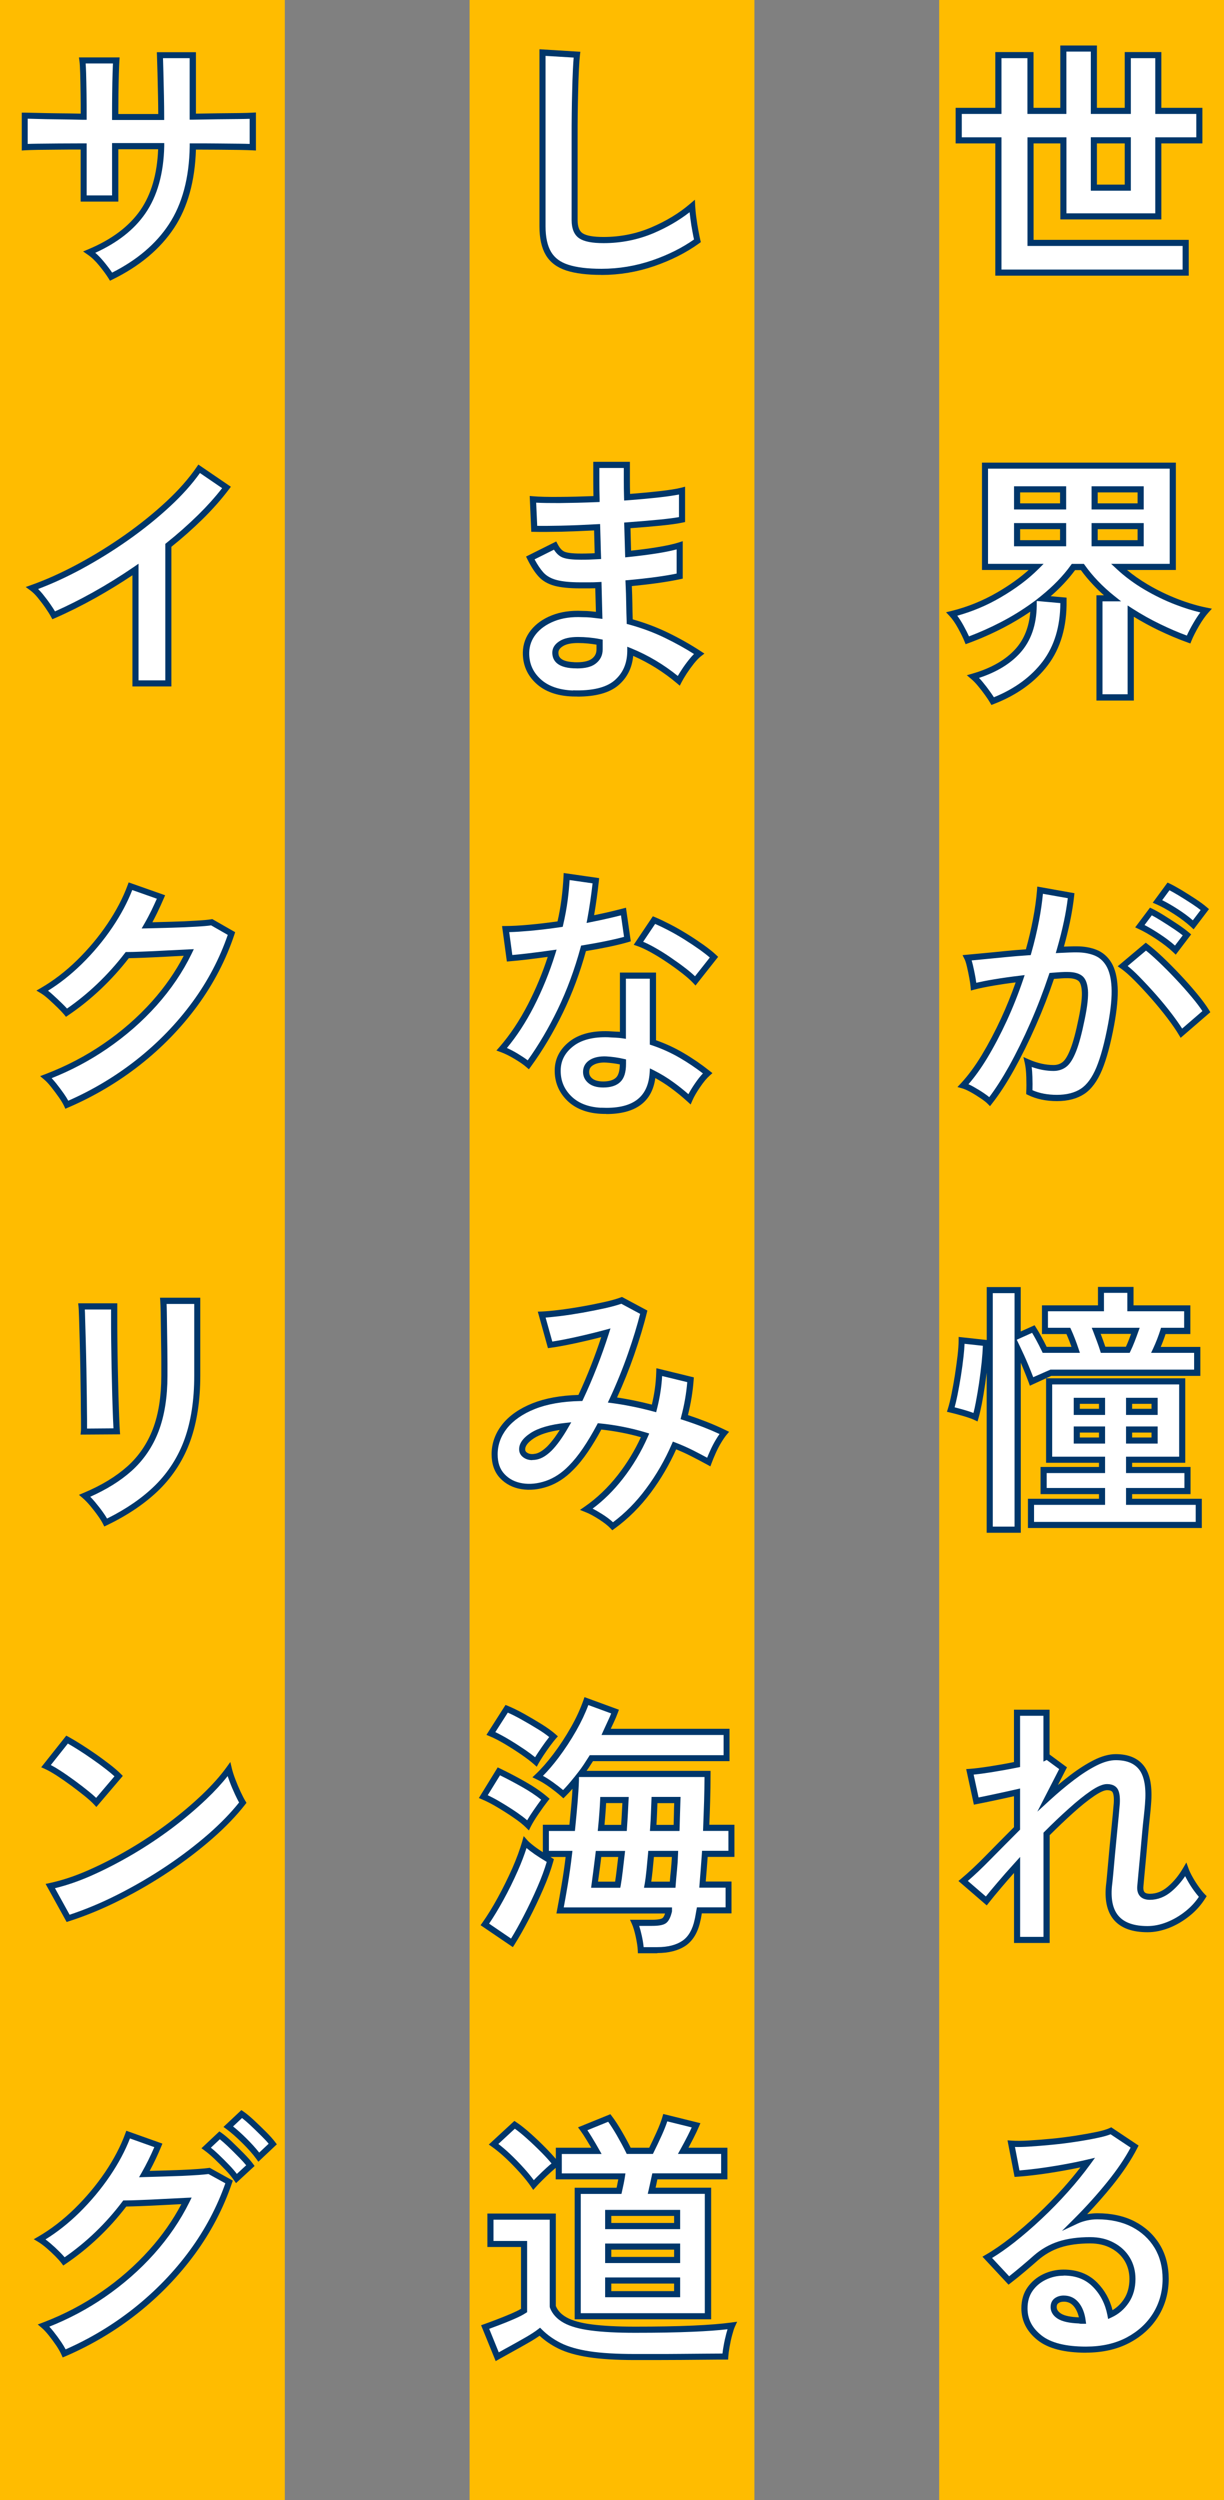
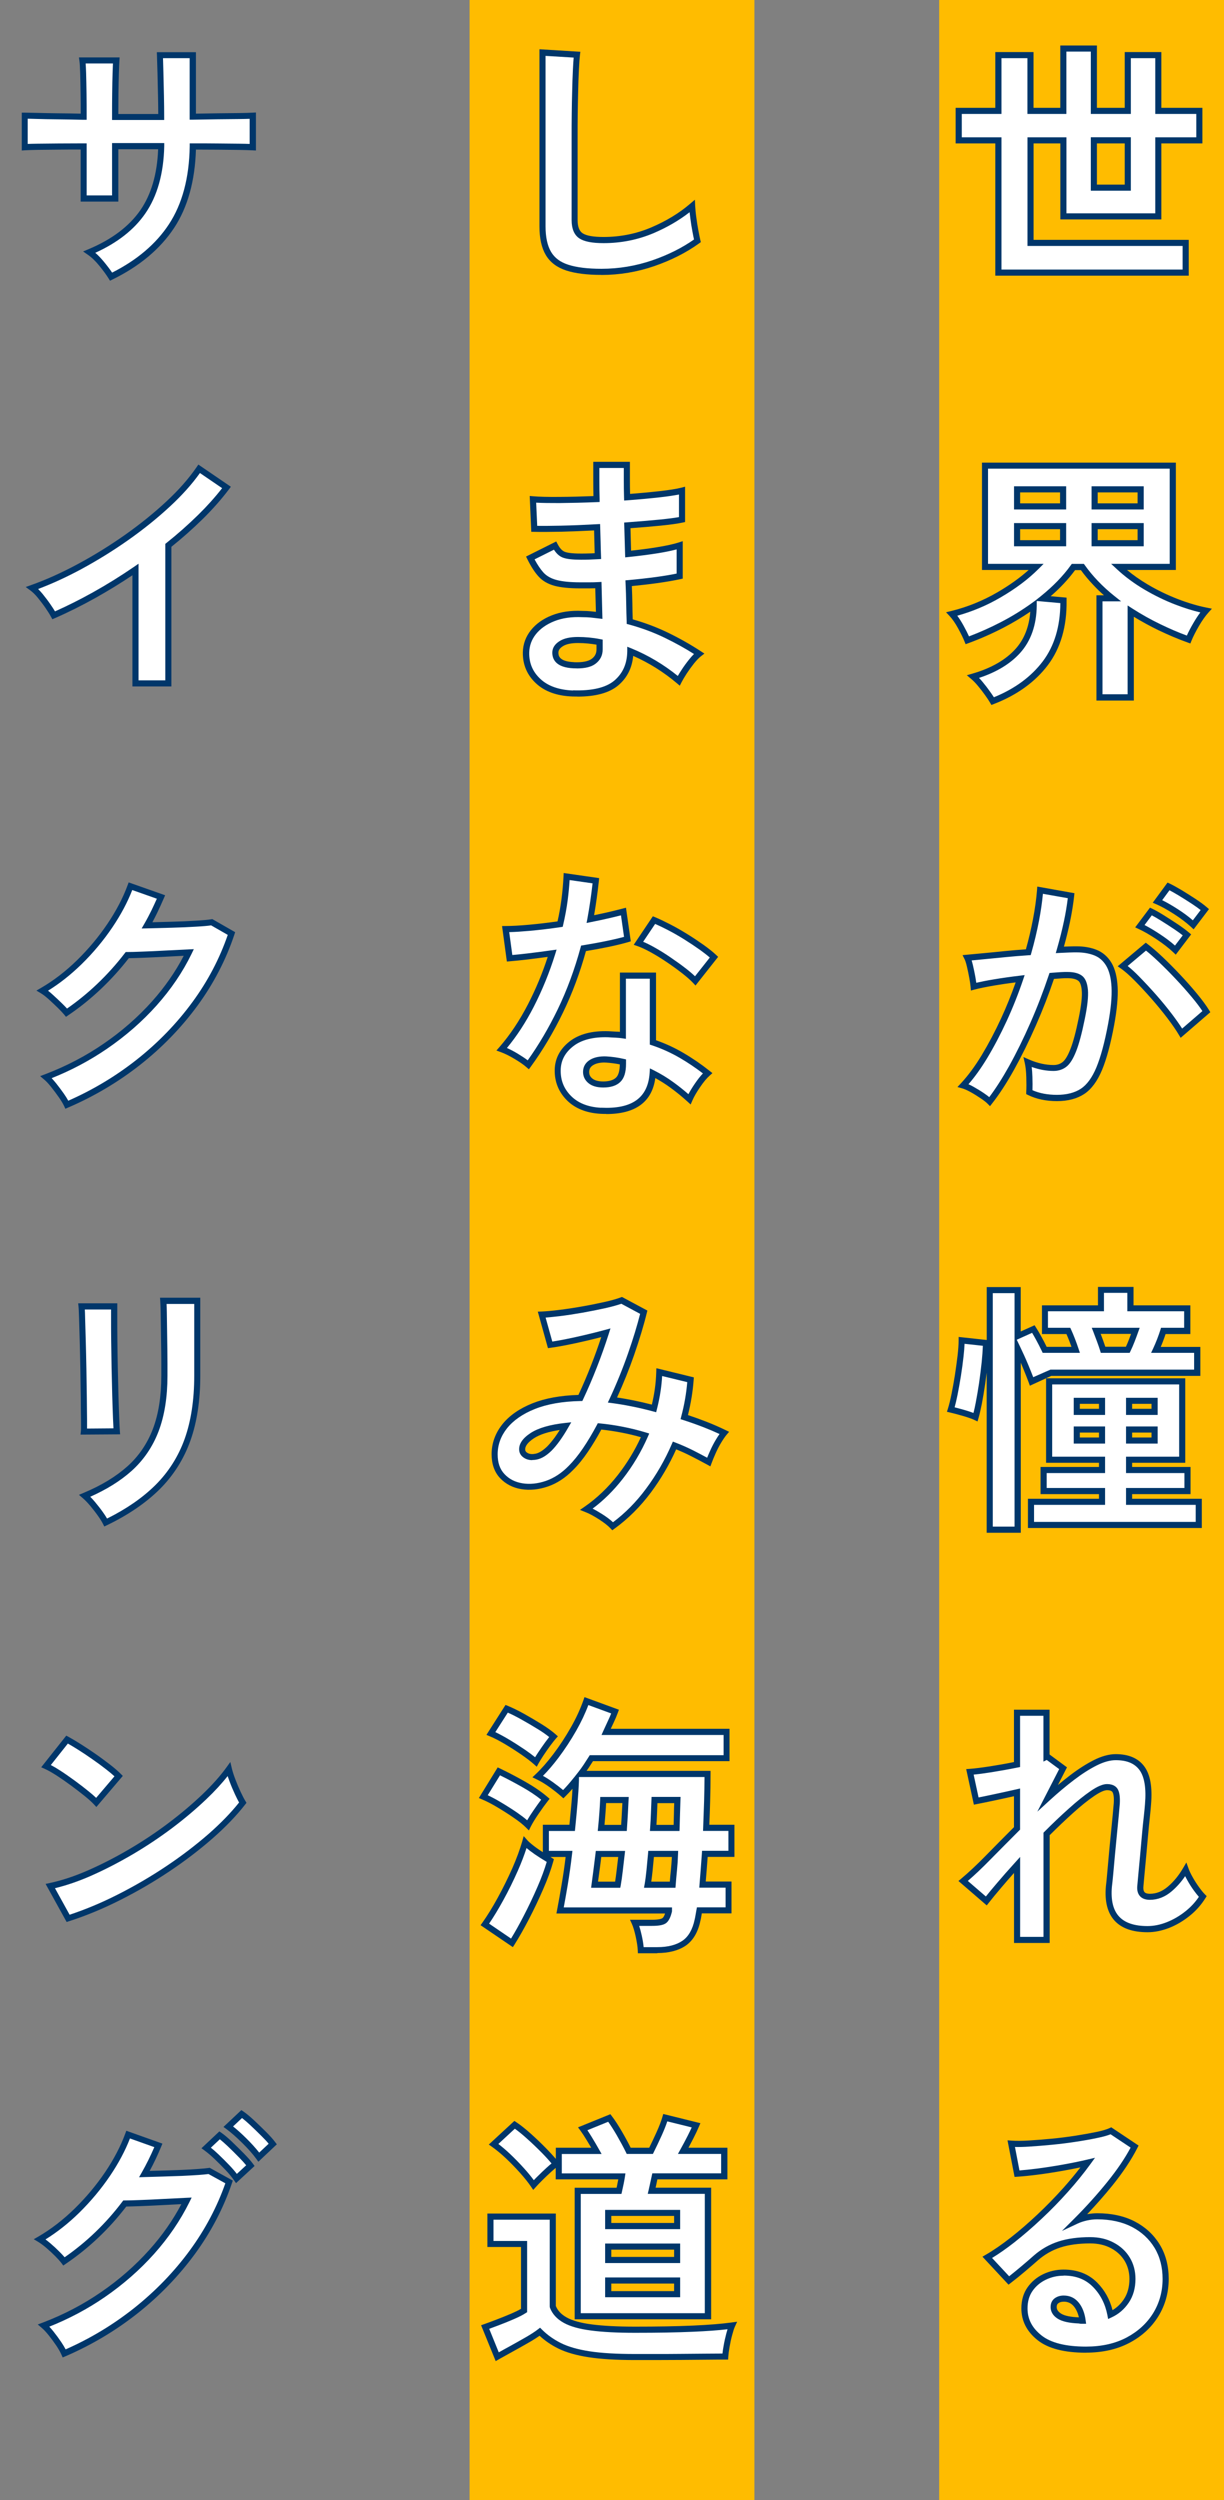
<svg xmlns="http://www.w3.org/2000/svg" id="_レイヤー_2" viewBox="0 0 208.52 425.9">
  <rect x="0" y="0" width="208.52" height="425.9" fill="#808080" stroke="none" />
  <g id="_ヘッダー">
    <rect x="160" y="0" width="48.52" height="425.9" style="fill:#ffbc00;" />
    <rect x="-108.69" y="188.69" width="425.9" height="48.52" transform="translate(317.21 108.69) rotate(90)" style="fill:#ffbc00;" />
-     <rect x="-188.69" y="188.69" width="425.9" height="48.52" transform="translate(237.21 188.69) rotate(90)" style="fill:#ffbc00;" />
    <path d="M170.09,46.44v-22.53h-6.76v-5.02h6.76v-9.5h5.47v9.5h5.6v-10.62h5.2v10.62h5.78v-9.5h5.2v9.5h6.99v5.02h-6.99v12.95h-16.17v-12.95h-5.6v17.47h26.43v5.06h-31.9ZM186.35,31.97h5.78v-8.06h-5.78v8.06Z" style="fill:#fff;" />
    <path d="M202.5,46.96h-32.94v-22.53h-6.76v-6.06h6.76v-9.5h6.51v9.5h4.56V7.75h6.24v10.62h4.74v-9.5h6.24v9.5h6.99v6.06h-6.99v12.95h-17.21v-12.95h-4.56v16.43h26.43v6.1ZM170.61,45.92h30.86v-4.02h-26.43v-18.51h6.64v12.95h15.13v-12.95h6.99v-3.98h-6.99v-9.5h-4.16v9.5h-6.82v-10.62h-4.16v10.62h-6.64v-9.5h-4.42v9.5h-6.76v3.98h6.76v22.53ZM192.65,32.49h-6.82v-9.11h6.82v9.11ZM186.87,31.45h4.74v-7.02h-4.74v7.02Z" style="fill:#00366a;" />
    <path d="M169.1,119.42c-.21-.36-.5-.8-.87-1.32-.37-.52-.78-1.05-1.21-1.57-.43-.52-.84-.95-1.23-1.28,3.32-.96,5.85-2.41,7.62-4.37,1.76-1.96,2.66-4.53,2.69-7.73-1.64,1.19-3.43,2.29-5.35,3.29-1.93,1-3.91,1.87-5.94,2.62-.24-.6-.61-1.36-1.12-2.28s-1.02-1.66-1.52-2.2c2.81-.69,5.48-1.77,8.02-3.25s4.66-3.07,6.36-4.77h-8.74v-17.25h31.99v17.25h-9.18c1.34,1.25,2.87,2.39,4.59,3.4,1.72,1.02,3.47,1.87,5.26,2.55,1.79.69,3.45,1.18,4.97,1.48-.54.6-1.09,1.38-1.66,2.35-.57.97-1,1.83-1.3,2.58-1.58-.57-3.22-1.26-4.93-2.08-1.7-.82-3.35-1.74-4.93-2.75v14.69h-5.33v-16.89h2.19c-1.02-.81-1.96-1.66-2.82-2.58-.87-.91-1.63-1.83-2.28-2.75h-1.52c-1.34,1.88-3.08,3.67-5.2,5.38l3.49.31c.06,4.33-.97,7.9-3.09,10.71s-5.11,4.96-8.96,6.45ZM173.27,86.27h7.84v-2.91h-7.84v2.91ZM173.27,92.54h7.84v-2.91h-7.84v2.91ZM186.48,86.27h7.84v-2.91h-7.84v2.91ZM186.48,92.54h7.84v-2.91h-7.84v2.91Z" style="fill:#fff;" />
    <path d="M168.88,120.07l-.22-.38c-.2-.35-.49-.78-.85-1.28-.37-.52-.77-1.04-1.19-1.54-.41-.5-.8-.9-1.17-1.21l-.74-.63.93-.27c3.2-.92,5.68-2.34,7.37-4.22,1.47-1.63,2.31-3.76,2.51-6.34-1.42.97-2.94,1.88-4.55,2.72-1.93,1-3.95,1.9-6,2.65l-.47.17-.19-.47c-.23-.58-.6-1.33-1.09-2.23-.48-.88-.97-1.58-1.44-2.09l-.61-.65.87-.21c2.74-.67,5.4-1.75,7.88-3.19,2.04-1.19,3.82-2.46,5.32-3.8h-7.95v-18.29h33.03v18.29h-8.32c1.06.88,2.22,1.69,3.48,2.44,1.68,1,3.43,1.84,5.19,2.52,1.75.67,3.4,1.16,4.89,1.45l.9.18-.61.68c-.51.57-1.05,1.33-1.6,2.27-.55.95-.98,1.79-1.27,2.51l-.19.47-.47-.17c-1.59-.57-3.27-1.28-4.98-2.1-1.43-.69-2.83-1.46-4.18-2.28v14.27h-6.37v-17.93h1.28c-.62-.54-1.21-1.11-1.76-1.7-.81-.85-1.54-1.72-2.17-2.59h-.99c-1.13,1.54-2.52,3.03-4.16,4.45l2.71.24v.47c.07,4.43-1.01,8.14-3.19,11.03-2.17,2.87-5.26,5.1-9.19,6.62l-.41.16ZM166.79,115.49c.21.21.42.45.63.71.43.52.85,1.06,1.23,1.6.26.36.48.69.67.98,3.55-1.44,6.35-3.5,8.33-6.12,1.96-2.6,2.97-5.93,2.99-9.92l-4.02-.36v.78c-.04,3.31-.99,6.03-2.83,8.07-1.67,1.85-4.02,3.28-7,4.25ZM187.81,118.27h4.29v-15.13l.8.52c1.56,1,3.19,1.92,4.87,2.72,1.51.73,3,1.37,4.42,1.89.29-.65.67-1.38,1.14-2.18.39-.67.78-1.26,1.16-1.76-1.31-.31-2.73-.75-4.21-1.32-1.81-.69-3.61-1.57-5.34-2.59-1.74-1.03-3.32-2.2-4.68-3.47l-.97-.9h9.98v-16.21h-30.95v16.21h9.47l-.89.89c-1.73,1.73-3.9,3.36-6.47,4.85-2.33,1.36-4.8,2.39-7.35,3.1.35.46.7,1.02,1.05,1.65.39.71.71,1.34.95,1.87,1.84-.7,3.66-1.51,5.41-2.42,1.9-.98,3.67-2.08,5.29-3.25l.65-.47.9-.72c2.07-1.67,3.79-3.44,5.1-5.27l.16-.22h2.06l.16.22c.64.9,1.39,1.81,2.24,2.7.85.89,1.78,1.74,2.77,2.53l1.17.93h-3.17v15.85ZM194.84,93.06h-8.88v-3.95h8.88v3.95ZM187,92.02h6.8v-1.87h-6.8v1.87ZM181.63,93.06h-8.88v-3.95h8.88v3.95ZM173.79,92.02h6.8v-1.87h-6.8v1.87ZM194.84,86.79h-8.88v-3.95h8.88v3.95ZM187,85.75h6.8v-1.87h-6.8v1.87ZM181.63,86.79h-8.88v-3.95h8.88v3.95ZM173.79,85.75h6.8v-1.87h-6.8v1.87Z" style="fill:#00366a;" />
    <path d="M168.61,187.65c-.27-.27-.69-.6-1.25-.99s-1.15-.75-1.75-1.08c-.6-.33-1.11-.55-1.52-.67,1.25-1.34,2.46-2.98,3.63-4.91,1.16-1.93,2.27-4.02,3.31-6.29,1.04-2.27,1.97-4.6,2.78-6.99-1.52.18-2.99.39-4.41.63-1.42.24-2.59.48-3.52.72-.03-.39-.1-.91-.22-1.57-.12-.66-.25-1.31-.4-1.95-.15-.64-.3-1.11-.45-1.41.69-.06,1.58-.14,2.69-.25,1.1-.1,2.33-.22,3.67-.36,1.34-.13,2.69-.25,4.03-.34.54-1.88.98-3.73,1.32-5.53.34-1.81.57-3.49.69-5.04l5.29.94c-.15,1.37-.39,2.84-.72,4.41-.33,1.57-.73,3.17-1.21,4.82.6-.03,1.13-.05,1.61-.07.48-.01.9-.02,1.25-.02,1.19,0,2.26.19,3.2.56.94.37,1.69,1.03,2.26,1.97s.9,2.24.99,3.9-.11,3.77-.58,6.34c-.6,3.23-1.28,5.75-2.04,7.57s-1.71,3.11-2.84,3.85c-1.14.75-2.58,1.12-4.35,1.12s-3.36-.33-4.7-.99c.03-.72.03-1.58,0-2.6-.03-1.02-.12-1.85-.27-2.51,1.49.66,2.96.99,4.39.99.72,0,1.34-.2,1.86-.6s1.02-1.21,1.5-2.42c.48-1.21.96-2.99,1.43-5.35.45-2.18.63-3.8.54-4.86-.09-1.06-.37-1.75-.85-2.08-.48-.33-1.08-.49-1.79-.49-.84,0-1.84.04-3,.13-.93,2.78-1.98,5.51-3.16,8.2-1.18,2.69-2.4,5.17-3.67,7.46-1.27,2.28-2.52,4.2-3.74,5.76ZM201.27,176c-.48-.81-1.14-1.76-1.97-2.87-.84-1.1-1.75-2.22-2.73-3.34s-1.94-2.15-2.87-3.09c-.93-.94-1.73-1.65-2.42-2.13l3.94-3.31c.72.54,1.55,1.26,2.51,2.17.96.91,1.94,1.9,2.96,2.98,1.01,1.08,1.96,2.14,2.82,3.18.87,1.05,1.54,1.96,2.02,2.73l-4.26,3.67ZM200.24,161.85c-.78-.75-1.75-1.51-2.93-2.28-1.18-.78-2.22-1.37-3.11-1.79l1.88-2.51c.51.24,1.16.6,1.95,1.1.79.49,1.58,1,2.35,1.52.78.52,1.39.98,1.84,1.37l-1.97,2.6ZM203.28,157.55c-.81-.75-1.8-1.5-2.98-2.26-1.18-.76-2.22-1.34-3.11-1.72l1.88-2.55c.51.24,1.16.6,1.95,1.08.79.48,1.58.98,2.37,1.5.79.52,1.41.98,1.86,1.37l-1.97,2.6Z" style="fill:#fff;" />
    <path d="M168.65,188.43l-.42-.42c-.24-.25-.64-.56-1.18-.92-.55-.37-1.12-.73-1.7-1.05-.56-.31-1.04-.52-1.42-.63l-.82-.23.58-.62c1.22-1.31,2.42-2.93,3.56-4.82,1.15-1.91,2.26-4.01,3.29-6.24.92-1.99,1.75-4.06,2.49-6.15-1.22.15-2.41.33-3.56.52-1.4.24-2.57.47-3.47.71l-.6.16-.05-.62c-.03-.36-.1-.87-.22-1.51-.12-.65-.25-1.29-.4-1.92-.17-.75-.32-1.12-.41-1.3l-.34-.68.76-.07c.68-.06,1.58-.14,2.68-.25,1.1-.1,2.33-.22,3.67-.36,1.22-.12,2.45-.23,3.68-.31.49-1.74.89-3.46,1.21-5.14.34-1.78.57-3.46.69-4.98l.04-.57,6.33,1.13-.05.48c-.15,1.38-.39,2.88-.72,4.46-.28,1.34-.62,2.73-1.02,4.16.32-.01.62-.02.9-.03.48-.02.91-.02,1.27-.02,1.25,0,2.4.2,3.4.6,1.04.42,1.89,1.15,2.52,2.19.61,1.01.97,2.4,1.06,4.14.09,1.69-.11,3.86-.59,6.46-.6,3.25-1.3,5.83-2.07,7.68-.8,1.91-1.82,3.29-3.04,4.09s-2.78,1.21-4.63,1.21-3.52-.35-4.93-1.04l-.31-.15v-.34c.04-.7.04-1.56.01-2.56-.03-.98-.12-1.79-.26-2.41l-.23-1.01.95.42c1.42.62,2.83.94,4.18.94.6,0,1.11-.16,1.54-.5.31-.24.79-.81,1.33-2.2.47-1.18.94-2.95,1.41-5.27.44-2.12.62-3.71.53-4.71-.07-.88-.29-1.47-.63-1.7-.86-.59-2.29-.42-4.11-.29-.9,2.67-1.93,5.33-3.07,7.91-1.18,2.69-2.43,5.22-3.69,7.5-1.28,2.3-2.55,4.26-3.79,5.83l-.36.46ZM164.98,184.7c.27.12.56.26.87.44.61.34,1.22.71,1.79,1.1.35.24.65.46.89.66,1.09-1.45,2.22-3.21,3.36-5.25,1.25-2.25,2.48-4.75,3.65-7.42,1.17-2.66,2.22-5.4,3.14-8.15l.11-.33.34-.03c2.29-.18,3.98-.34,5.13.45.62.43.97,1.23,1.08,2.47.09,1.12-.08,2.76-.55,5.01-.48,2.37-.97,4.2-1.46,5.44-.52,1.31-1.06,2.17-1.67,2.64-.61.47-1.35.71-2.18.71-1.22,0-2.46-.23-3.72-.68.06.49.1,1.04.12,1.67.03.86.03,1.63.01,2.29,1.2.53,2.6.79,4.17.79,1.65,0,3.01-.35,4.06-1.03,1.04-.68,1.93-1.9,2.65-3.62.74-1.78,1.42-4.29,2.01-7.46.47-2.52.66-4.61.58-6.22-.08-1.56-.39-2.79-.91-3.66-.51-.85-1.17-1.42-2.01-1.76-.88-.35-1.89-.52-3.01-.52-.35,0-.77,0-1.24.02-.47.02-1.01.04-1.6.07l-.73.04.2-.7c.47-1.64.88-3.25,1.2-4.78.29-1.36.5-2.67.65-3.88l-4.24-.75c-.13,1.41-.35,2.93-.65,4.52-.35,1.82-.79,3.69-1.33,5.58l-.1.35-.37.02c-1.34.09-2.68.2-4.01.33-1.34.13-2.57.25-3.68.36-.77.07-1.44.14-2,.19.07.24.15.52.22.83.15.65.29,1.31.41,1.97.07.39.12.72.16,1.01.83-.19,1.83-.39,2.98-.58,1.43-.24,2.92-.45,4.44-.63l.82-.1-.26.78c-.81,2.4-1.75,4.76-2.8,7.04-1.05,2.27-2.17,4.41-3.34,6.35-1.02,1.68-2.08,3.17-3.17,4.42ZM201.14,176.8l-.32-.53c-.46-.78-1.12-1.73-1.94-2.82-.83-1.09-1.74-2.2-2.71-3.31-.96-1.09-1.92-2.13-2.85-3.07-.9-.91-1.69-1.61-2.35-2.07l-.56-.39,4.78-4.02.33.25c.73.55,1.57,1.27,2.56,2.21.97.92,1.97,1.93,2.98,3,1.01,1.07,1.97,2.15,2.84,3.21.88,1.06,1.57,2,2.06,2.79l.23.38-5.06,4.37ZM192.11,164.56c.58.46,1.24,1.06,1.95,1.79.94.96,1.91,2,2.89,3.11.99,1.12,1.92,2.26,2.76,3.37.67.89,1.23,1.69,1.68,2.39l3.45-2.98c-.44-.67-1.02-1.44-1.74-2.3-.86-1.04-1.8-2.1-2.8-3.16-.99-1.05-1.98-2.05-2.94-2.96-.8-.76-1.51-1.39-2.13-1.88l-3.12,2.62ZM200.3,162.63l-.42-.4c-.75-.72-1.72-1.47-2.86-2.23-1.15-.76-2.18-1.35-3.05-1.75l-.58-.27,2.52-3.36.38.18c.52.25,1.2.63,2,1.13.8.5,1.58,1.01,2.37,1.53.78.53,1.42,1,1.89,1.4l.37.32-2.62,3.45ZM194.98,157.58c.78.4,1.65.92,2.61,1.55.99.65,1.86,1.31,2.58,1.95l1.32-1.74c-.39-.31-.86-.65-1.41-1.02-.77-.52-1.55-1.02-2.34-1.51-.58-.36-1.09-.66-1.52-.88l-1.24,1.66ZM203.35,158.32l-.42-.39c-.78-.72-1.76-1.47-2.91-2.21-1.15-.74-2.17-1.31-3.04-1.68l-.6-.26,2.52-3.43.39.18c.52.25,1.19.62,2,1.1.8.48,1.59.99,2.39,1.51.8.53,1.45,1.01,1.91,1.41l.37.32-2.61,3.44ZM197.99,153.35c.78.38,1.65.88,2.6,1.49,1,.64,1.88,1.29,2.62,1.94l1.33-1.75c-.38-.3-.86-.64-1.43-1.02-.79-.52-1.57-1.01-2.36-1.49-.59-.35-1.09-.64-1.52-.86l-1.24,1.69Z" style="fill:#00366a;" />
    <path d="M166.19,241.41c-.51-.24-1.21-.48-2.11-.74-.9-.25-1.6-.44-2.11-.56.21-.66.42-1.5.63-2.53.21-1.03.4-2.12.58-3.27.18-1.15.33-2.25.45-3.32.12-1.06.18-1.95.18-2.67l4.17.45c-.03.99-.1,2.08-.22,3.29-.12,1.21-.27,2.42-.45,3.63-.18,1.21-.37,2.31-.56,3.32-.19,1-.38,1.8-.56,2.4ZM168.61,260.59v-40.81h4.75v7.84l2.69-1.21c.27.42.57.94.92,1.57.34.63.68,1.28,1.01,1.97h5.29c-.18-.54-.38-1.1-.6-1.68-.22-.58-.44-1.1-.65-1.55h-3.99v-3.85h9.54v-3.14h5.02v3.14h9.68v3.85h-4.08c-.15.48-.34,1.01-.56,1.59-.22.58-.46,1.13-.69,1.64h7.03v3.9h-25l-3.23,1.48c-.24-.66-.58-1.52-1.03-2.6-.45-1.08-.9-2.08-1.34-3v30.87h-4.75ZM175.64,259.78v-3.94h12.1v-1.84h-9.95v-3.58h9.95v-1.75h-9.01v-13.35h22.67v13.35h-9.05v1.75h9.95v3.58h-9.95v1.84h11.87v3.94h-28.58ZM183.44,240.52h4.3v-1.88h-4.3v1.88ZM183.44,245.4h4.3v-1.88h-4.3v1.88ZM187.92,229.94h4.21c.24-.48.47-1.01.69-1.59.22-.58.43-1.13.61-1.64h-6.68c.21.54.42,1.09.63,1.66.21.57.39,1.09.54,1.57ZM192.35,240.52h4.35v-1.88h-4.35v1.88ZM192.35,245.4h4.35v-1.88h-4.35v1.88Z" style="fill:#fff;" />
    <path d="M173.88,261.11h-5.79v-27.28c-.08.66-.17,1.31-.26,1.95-.18,1.21-.37,2.34-.56,3.34-.2,1.01-.39,1.84-.57,2.45l-.17.58-.55-.26c-.48-.23-1.17-.46-2.03-.71-.89-.25-1.58-.44-2.08-.55l-.55-.13.17-.54c.2-.64.41-1.48.61-2.48.21-1.03.4-2.12.58-3.25.17-1.11.32-2.22.45-3.29.12-1.04.18-1.92.18-2.61v-.58l4.79.52v-9.01h5.79v7.56l2.36-1.06.24.38c.28.43.59.96.94,1.6.3.54.59,1.11.88,1.7h4.23c-.11-.32-.23-.64-.36-.97-.17-.44-.34-.85-.5-1.21h-4.17v-4.89h9.54v-3.14h6.06v3.14h9.68v4.89h-4.22c-.13.39-.28.81-.45,1.26-.12.32-.25.63-.38.93h6.75v4.94h-25.41l-3.63,1.67-.19-.53c-.24-.65-.58-1.51-1.02-2.58-.11-.27-.23-.54-.34-.81v28.99ZM169.13,260.06h3.71v-39.77h-3.71v39.77ZM162.63,239.74c.44.11.97.26,1.59.43.63.18,1.17.36,1.62.53.13-.49.26-1.09.39-1.78.19-.99.38-2.1.56-3.29.17-1.17.32-2.38.45-3.6.1-1.01.17-1.94.2-2.77l-3.12-.34c-.02.61-.08,1.32-.17,2.14-.12,1.09-.27,2.21-.45,3.34-.18,1.14-.38,2.25-.59,3.29-.16.78-.32,1.47-.48,2.05ZM173.22,228.24l.6,1.25c.45.94.91,1.95,1.36,3.03.34.82.62,1.51.84,2.09l2.93-1.29h24.48v-2.86h-7.33l.35-.74c.23-.5.46-1.03.68-1.6.22-.57.4-1.09.55-1.56l.11-.37h3.94v-2.81h-9.68v-3.14h-3.98v3.14h-9.54v2.81h3.8l.14.3c.21.46.43.98.66,1.58.23.59.43,1.16.61,1.7l.23.69h-6.34l-.14-.3c-.33-.68-.66-1.33-1-1.95-.24-.44-.46-.82-.66-1.16l-2.62,1.18ZM204.74,260.3h-29.62v-4.98h12.1v-.79h-9.95v-4.63h9.95v-.71h-9.01v-14.39h23.71v14.39h-9.05v.71h9.95v4.63h-9.95v.79h11.87v4.98ZM176.16,259.26h27.54v-2.9h-11.87v-2.88h9.95v-2.54h-9.95v-2.79h9.05v-12.31h-21.63v12.31h9.01v2.79h-9.95v2.54h9.95v2.88h-12.1v2.9ZM197.22,245.92h-5.39v-2.92h5.39v2.92ZM192.87,244.88h3.3v-.84h-3.3v.84ZM188.26,245.92h-5.34v-2.92h5.34v2.92ZM183.96,244.88h3.26v-.84h-3.26v.84ZM197.22,241.04h-5.39v-2.92h5.39v2.92ZM192.87,239.99h3.3v-.84h-3.3v.84ZM188.26,241.04h-5.34v-2.92h5.34v2.92ZM183.96,239.99h3.26v-.84h-3.26v.84ZM192.45,230.46h-4.92l-.11-.37c-.15-.47-.32-.98-.53-1.54-.21-.56-.42-1.11-.62-1.65l-.28-.71h8.17l-.25.69c-.18.51-.38,1.06-.61,1.65-.23.59-.47,1.15-.71,1.64l-.14.29ZM188.3,229.42h3.51c.18-.39.36-.81.53-1.26.12-.32.24-.63.35-.93h-5.18c.12.31.24.63.36.96.16.44.3.84.43,1.23Z" style="fill:#00366a;" />
    <path d="M173.27,330.47v-12.77c-1.11,1.22-2.12,2.38-3.05,3.47-.93,1.09-1.66,1.98-2.2,2.67l-3.94-3.4c1.25-1.04,2.67-2.37,4.23-3.96,1.57-1.6,3.22-3.26,4.95-5v-6.14c-1.31.3-2.61.58-3.88.85-1.27.27-2.29.48-3.07.63l-1.08-4.97c.87-.06,2.05-.21,3.56-.45,1.51-.24,2.99-.51,4.46-.81v-8.83h5.02v7.48l.09-.04,2.73,2.02-2.6,5.06c1.4-1.28,2.79-2.45,4.17-3.49,1.37-1.05,2.69-1.88,3.94-2.51s2.4-.94,3.45-.94c2.06,0,3.55.63,4.48,1.9.93,1.27,1.27,3.31,1.03,6.12-.03.48-.1,1.19-.2,2.13-.11.94-.21,1.99-.31,3.16-.11,1.16-.21,2.32-.31,3.47-.1,1.15-.2,2.18-.29,3.09-.09.91-.15,1.58-.18,1.99-.15,1.28.39,1.93,1.61,1.93s2.36-.45,3.41-1.34c1.04-.9,1.94-1.99,2.69-3.27.15.42.4.93.74,1.55.34.61.72,1.19,1.12,1.75.4.55.75.98,1.05,1.28-.69,1.1-1.55,2.08-2.6,2.91-1.05.84-2.16,1.49-3.34,1.95-1.18.46-2.34.69-3.47.69-4.81,0-7-2.42-6.59-7.26.06-.48.13-1.2.22-2.17.09-.97.19-2.05.29-3.23.1-1.18.22-2.36.34-3.54.12-1.18.22-2.24.31-3.18.09-.94.15-1.62.18-2.04.06-1.02-.03-1.73-.27-2.15-.24-.42-.7-.63-1.39-.63-.6,0-1.43.37-2.51,1.1-1.08.73-2.29,1.7-3.63,2.91s-2.73,2.53-4.17,3.96v18.05h-5.02Z" style="fill:#fff;" />
    <path d="M178.81,330.99h-6.06v-11.93c-.76.85-1.47,1.67-2.13,2.45-.92,1.08-1.65,1.97-2.18,2.65l-.34.43-4.82-4.16.47-.39c1.23-1.03,2.65-2.35,4.19-3.93,1.52-1.55,3.12-3.17,4.8-4.85v-5.27c-1.1.25-2.18.48-3.25.71-1.27.27-2.3.48-3.08.63l-.5.1-1.31-6.06.6-.04c.85-.06,2.03-.21,3.52-.44,1.35-.21,2.7-.45,4.02-.72v-8.92h6.06v7.63l2.97,2.19-1.55,3.02c.72-.6,1.43-1.17,2.14-1.71,1.39-1.06,2.75-1.92,4.02-2.56s2.56-1,3.68-1c2.23,0,3.88.71,4.9,2.12,1.01,1.39,1.38,3.5,1.13,6.47-.03.47-.1,1.19-.2,2.14-.1.94-.21,1.99-.31,3.15l-.31,3.47c-.1,1.15-.2,2.18-.29,3.09-.09.91-.15,1.56-.18,1.98-.06.53,0,.88.18,1.09.17.19.47.28.91.28,1.11,0,2.11-.4,3.07-1.22,1-.85,1.86-1.91,2.58-3.14l.57-.97.38,1.06c.14.39.37.88.7,1.46.33.59.7,1.16,1.09,1.7.38.53.72.94,1,1.22l.29.29-.22.35c-.72,1.15-1.63,2.18-2.72,3.04-1.08.87-2.25,1.55-3.47,2.03-1.24.48-2.47.73-3.66.73-2.53,0-4.42-.66-5.62-1.97-1.21-1.32-1.71-3.29-1.48-5.86.06-.49.14-1.21.22-2.18l.29-3.22c.1-1.18.22-2.36.34-3.54.12-1.18.22-2.24.31-3.18.09-.94.15-1.61.18-2.03.07-1.12-.07-1.63-.2-1.86-.05-.09-.21-.36-.94-.36-.34,0-.99.17-2.22,1.01-1.05.72-2.26,1.68-3.57,2.87-1.28,1.15-2.62,2.43-3.99,3.79v18.36ZM173.79,329.95h3.98v-17.75l.15-.15c1.43-1.44,2.84-2.78,4.19-3.98,1.35-1.22,2.59-2.21,3.68-2.96,1.17-.8,2.09-1.19,2.8-1.19,1.1,0,1.61.48,1.84.89.29.52.4,1.31.34,2.44-.03.43-.09,1.11-.18,2.06-.09.94-.19,2-.31,3.18-.12,1.18-.23,2.36-.34,3.53l-.29,3.23c-.09.98-.17,1.71-.23,2.19-.19,2.25.21,3.95,1.22,5.04.99,1.08,2.62,1.63,4.85,1.63,1.06,0,2.17-.22,3.28-.66,1.12-.44,2.2-1.07,3.2-1.87.89-.71,1.65-1.53,2.27-2.45-.25-.28-.52-.62-.82-1.03-.42-.57-.8-1.17-1.15-1.8-.14-.25-.26-.48-.37-.69-.66.97-1.42,1.83-2.27,2.56-1.14.98-2.4,1.47-3.74,1.47-.75,0-1.32-.21-1.69-.63-.39-.44-.54-1.07-.44-1.88.03-.4.09-1.07.18-1.98.09-.91.19-1.94.29-3.09l.31-3.47c.1-1.17.21-2.23.32-3.17.1-.93.17-1.63.2-2.1.23-2.68-.09-4.62-.93-5.78-.83-1.14-2.16-1.69-4.06-1.69-.96,0-2.04.3-3.22.89-1.22.61-2.52,1.44-3.86,2.46-1.36,1.03-2.75,2.2-4.13,3.46l-2.14,1.96,3.72-7.25-2.12-1.56-.56.28v-7.8h-3.98v8.73l-.42.08c-1.47.3-2.98.57-4.48.81-1.2.19-2.2.32-3.01.4l.84,3.89c.7-.14,1.55-.31,2.56-.53,1.27-.27,2.55-.55,3.87-.85l.64-.15v7.01l-.15.15c-1.73,1.73-3.38,3.4-4.95,4.99-1.38,1.41-2.66,2.62-3.8,3.6l3.07,2.65c.5-.62,1.12-1.38,1.87-2.25.92-1.09,1.95-2.26,3.06-3.48l.91-1.01v13.6Z" style="fill:#00366a;" />
    <path d="M185,400.27c-3.58,0-6.23-.68-7.93-2.04-1.7-1.36-2.55-3.02-2.55-5,0-1.28.31-2.37.94-3.27s1.45-1.59,2.46-2.08c1.01-.49,2.11-.74,3.27-.74,2.21,0,3.99.69,5.35,2.06,1.36,1.37,2.23,3.08,2.62,5.11,1.1-.51,2.01-1.28,2.71-2.33.7-1.04,1.05-2.3,1.05-3.76,0-1.25-.3-2.37-.9-3.36-.6-.99-1.44-1.77-2.53-2.35-1.09-.58-2.35-.87-3.79-.87-2,0-3.74.24-5.22.72-1.48.48-2.82,1.24-4.01,2.28-.54.48-1.25,1.09-2.13,1.84-.88.75-1.71,1.42-2.49,2.02l-3.67-3.94c1.34-.78,2.78-1.76,4.3-2.96,1.52-1.19,3.06-2.52,4.61-3.99,1.55-1.46,3.03-2.98,4.44-4.55,1.4-1.57,2.66-3.11,3.76-4.64-1.28.3-2.68.58-4.19.85-1.51.27-2.96.49-4.35.67s-2.56.3-3.52.36l-.99-5.11c.81.06,1.81.05,3.02-.02,1.21-.07,2.52-.18,3.92-.31,1.4-.13,2.77-.31,4.1-.52,1.33-.21,2.52-.43,3.58-.65,1.06-.22,1.84-.46,2.35-.69l4.03,2.69c-1.02,2-2.41,4.1-4.19,6.29-1.78,2.19-3.68,4.31-5.71,6.34.51-.24,1.07-.43,1.7-.56.63-.13,1.24-.2,1.84-.2,2.36,0,4.4.45,6.14,1.34s3.08,2.14,4.05,3.74c.97,1.6,1.46,3.46,1.46,5.58,0,2.24-.56,4.27-1.68,6.09-1.12,1.82-2.7,3.27-4.73,4.35-2.03,1.08-4.42,1.61-7.17,1.61ZM184.42,395.34c-.15-1.13-.5-2.05-1.05-2.73-.55-.69-1.28-1.03-2.17-1.03-.48,0-.88.12-1.21.36-.33.24-.49.6-.49,1.08,0,.63.34,1.15,1.01,1.57.67.42,1.8.66,3.38.72.09.03.18.04.27.04h.27Z" style="fill:#fff;" />
    <path d="M185,400.79c-3.69,0-6.47-.72-8.25-2.15-1.83-1.46-2.75-3.27-2.75-5.4,0-1.39.35-2.59,1.04-3.57.68-.97,1.57-1.72,2.66-2.25,1.08-.52,2.26-.79,3.5-.79,2.34,0,4.27.75,5.72,2.22,1.27,1.29,2.15,2.86,2.61,4.69.76-.45,1.4-1.07,1.92-1.84.64-.95.96-2.12.96-3.47,0-1.15-.28-2.19-.82-3.09-.55-.9-1.33-1.63-2.33-2.16-1.01-.54-2.2-.81-3.54-.81-1.94,0-3.64.23-5.06.69-1.4.45-2.69,1.19-3.83,2.18-.54.48-1.25,1.09-2.13,1.84-.87.74-1.71,1.42-2.51,2.03l-.38.29-4.44-4.77.57-.33c1.32-.76,2.74-1.74,4.24-2.92,1.5-1.17,3.04-2.51,4.58-3.96,1.53-1.44,3.01-2.96,4.41-4.52,1.04-1.17,2.01-2.33,2.89-3.48-.9.19-1.85.37-2.84.55-1.51.27-2.99.5-4.37.68-1.4.18-2.59.3-3.55.36l-.46.03-1.2-6.23.68.05c.78.06,1.77.05,2.95-.02,1.19-.07,2.5-.18,3.9-.31,1.39-.13,2.76-.31,4.07-.51,1.31-.21,2.5-.42,3.56-.64,1.02-.21,1.77-.44,2.24-.66l.27-.13,4.66,3.11-.21.41c-1.03,2.02-2.46,4.17-4.25,6.39-1.35,1.67-2.8,3.31-4.3,4.9.58-.11,1.16-.17,1.72-.17,2.43,0,4.58.47,6.38,1.4,1.81.94,3.24,2.26,4.26,3.93,1.02,1.67,1.53,3.64,1.53,5.85,0,2.33-.59,4.47-1.76,6.37-1.16,1.89-2.82,3.42-4.93,4.53-2.1,1.11-4.59,1.67-7.41,1.67ZM181.2,387.67c-1.08,0-2.1.23-3.04.69-.93.45-1.69,1.09-2.26,1.91-.56.8-.85,1.8-.85,2.97,0,1.82.77,3.32,2.36,4.59,1.6,1.28,4.16,1.92,7.6,1.92,2.65,0,4.98-.52,6.92-1.55,1.94-1.03,3.46-2.43,4.53-4.16,1.06-1.73,1.6-3.69,1.6-5.82,0-2.01-.46-3.8-1.38-5.31-.92-1.51-2.21-2.7-3.85-3.55-1.65-.85-3.63-1.29-5.9-1.29-.56,0-1.14.06-1.73.19-.58.13-1.12.3-1.59.52l-2.7,1.27,2.11-2.11c2.01-2.01,3.92-4.13,5.67-6.3,1.62-2.01,2.94-3.95,3.92-5.79l-3.41-2.27c-.53.21-1.25.42-2.19.61-1.07.23-2.29.45-3.61.65-1.33.21-2.72.38-4.13.52-1.41.14-2.74.24-3.94.32-.91.06-1.73.08-2.42.06l.77,4c.85-.07,1.87-.17,3.03-.32,1.37-.18,2.82-.4,4.32-.67,1.5-.27,2.9-.55,4.16-.85l1.36-.32-.82,1.13c-1.11,1.53-2.39,3.1-3.8,4.68-1.41,1.58-2.91,3.12-4.47,4.58-1.56,1.47-3.13,2.82-4.65,4.02-1.33,1.04-2.6,1.93-3.8,2.66l2.91,3.12c.67-.53,1.37-1.1,2.09-1.71.88-.74,1.58-1.35,2.12-1.83,1.25-1.09,2.66-1.89,4.2-2.39,1.52-.49,3.33-.74,5.38-.74,1.51,0,2.87.31,4.03.94,1.17.62,2.09,1.48,2.73,2.54.64,1.06.97,2.29.97,3.63,0,1.56-.38,2.93-1.14,4.05-.75,1.12-1.74,1.97-2.92,2.51l-.6.28-.12-.65c-.37-1.92-1.2-3.55-2.48-4.84-1.27-1.28-2.9-1.91-4.98-1.91ZM185.02,395.86h-.86c-.12,0-.24-.02-.36-.05-1.66-.07-2.82-.33-3.57-.79-1.04-.64-1.25-1.45-1.25-2.01,0-.81.38-1.26.71-1.5.42-.3.93-.46,1.52-.46,1.06,0,1.92.41,2.58,1.23.61.76,1,1.77,1.16,2.99l.08.59ZM181.2,392.1c-.37,0-.66.08-.9.26-.13.09-.28.25-.28.65,0,.28.08.7.76,1.13.58.36,1.59.57,3.02.63-.17-.74-.45-1.36-.83-1.84-.45-.56-1.03-.84-1.77-.84Z" style="fill:#00366a;" />
    <path d="M102.45,46.31c-2.39,0-4.32-.24-5.8-.72-1.48-.48-2.55-1.28-3.23-2.42-.67-1.13-1.01-2.67-1.01-4.61V8.94l5.87.36c-.06.51-.12,1.36-.18,2.55-.06,1.19-.1,2.48-.13,3.85-.03,1.1-.05,2.31-.07,3.63-.02,1.31-.02,2.76-.02,4.35v13.8c0,1.31.37,2.21,1.1,2.69.73.48,2.01.72,3.83.72,2.93,0,5.7-.55,8.31-1.66,2.61-1.1,4.88-2.48,6.79-4.12.03.57.1,1.25.2,2.04.1.79.22,1.54.36,2.24.13.7.25,1.25.34,1.64-2.15,1.55-4.65,2.82-7.5,3.81-2.85.99-5.8,1.48-8.85,1.48Z" style="fill:#fff;" />
    <path d="M102.45,46.83c-2.43,0-4.44-.25-5.96-.74-1.6-.52-2.78-1.41-3.51-2.65-.72-1.21-1.08-2.85-1.08-4.88V8.39l6.97.43-.07.55c-.06.48-.12,1.31-.18,2.52-.06,1.19-.1,2.47-.13,3.84-.03,1.11-.05,2.31-.07,3.62-.02,1.31-.02,2.76-.02,4.34v13.8c0,1.12.29,1.88.86,2.25.64.42,1.83.63,3.55.63,2.84,0,5.57-.54,8.11-1.62,2.55-1.08,4.79-2.44,6.65-4.04l.81-.69.05,1.06c.03.56.09,1.23.2,2,.1.78.22,1.52.35,2.21.13.69.24,1.23.33,1.62l.08.34-.28.2c-2.18,1.58-4.75,2.88-7.64,3.88-2.89,1-5.93,1.51-9.02,1.51ZM92.94,9.5v29.06c0,1.84.32,3.3.94,4.35.61,1.03,1.57,1.75,2.94,2.19,1.42.46,3.32.69,5.64.69,2.97,0,5.89-.49,8.68-1.45,2.67-.92,5.05-2.11,7.09-3.54-.08-.35-.16-.79-.26-1.31-.14-.73-.26-1.49-.36-2.27-.05-.38-.09-.74-.13-1.07-1.78,1.39-3.84,2.59-6.14,3.57-2.67,1.13-5.53,1.7-8.51,1.7-1.95,0-3.29-.26-4.12-.8-.88-.58-1.33-1.63-1.33-3.12v-13.8c0-1.58,0-3.04.02-4.35.01-1.32.04-2.53.07-3.64.03-1.38.07-2.67.13-3.86.04-.87.09-1.54.13-2.04l-4.78-.29Z" style="fill:#00366a;" />
    <path d="M97.57,118.12c-2.54-.09-4.51-.79-5.91-2.11s-2.09-2.94-2.06-4.88c.03-1.28.45-2.43,1.25-3.45.81-1.02,1.93-1.81,3.36-2.37,1.43-.57,3.09-.81,4.97-.72.51,0,.99.02,1.46.07.46.04.93.1,1.41.16l-.13-5.15c-.51.03-1.02.04-1.55.04h-1.55c-1.79,0-3.2-.14-4.23-.43-1.03-.28-1.85-.76-2.46-1.43-.61-.67-1.22-1.6-1.81-2.8l4.21-2.11c.42.81.91,1.32,1.48,1.55s1.54.34,2.91.34c.45,0,.92,0,1.41-.02.49-.01.99-.04,1.5-.07-.03-.81-.05-1.63-.07-2.46-.02-.84-.04-1.66-.07-2.46-2.18.12-4.24.2-6.18.25s-3.45.05-4.53.02l-.22-5.02c1.04.09,2.55.13,4.52.11,1.97-.01,4.08-.07,6.32-.16-.03-1.08-.04-2.11-.04-3.09v-2.73h5.2v2.6c0,.93.02,1.9.04,2.91,2.03-.15,3.9-.32,5.6-.52,1.7-.19,2.96-.4,3.76-.6v4.93c-.81.18-2.05.35-3.74.52-1.69.16-3.55.32-5.58.47.03.81.05,1.62.07,2.44.01.82.04,1.64.07,2.44,1.76-.18,3.43-.4,5.02-.65,1.58-.25,2.84-.53,3.76-.83v5.24c-1.11.24-2.41.46-3.92.67-1.51.21-3.1.39-4.77.54.06,1.19.1,2.35.11,3.45.01,1.11.04,2.14.07,3.09,2.21.6,4.3,1.37,6.27,2.33,1.97.96,3.82,2,5.55,3.14-.39.3-.81.74-1.28,1.32s-.89,1.17-1.28,1.77c-.39.6-.69,1.11-.9,1.52-2.51-2.12-5.26-3.79-8.24-5.02-.03,2.24-.81,4.03-2.35,5.35-1.54,1.33-4.03,1.93-7.46,1.81ZM97.75,113.33c1.55.06,2.67-.16,3.36-.67.69-.51,1.03-1.18,1.03-2.02v-1.25c-.63-.12-1.25-.21-1.86-.27-.61-.06-1.22-.09-1.81-.09-1.25,0-2.21.21-2.87.63-.66.42-.99.93-.99,1.52,0,1.34,1.04,2.06,3.14,2.15Z" style="fill:#fff;" />
    <path d="M98.38,118.66c-.27,0-.54,0-.83-.01h0c-2.66-.09-4.76-.85-6.25-2.25-1.51-1.41-2.26-3.18-2.23-5.27.03-1.4.49-2.66,1.37-3.77.86-1.08,2.06-1.94,3.58-2.54,1.5-.59,3.25-.85,5.19-.75h.02c.49,0,.99.02,1.46.07.27.03.55.06.83.09l-.11-4.02c-.34.01-.69.02-1.04.02h-1.55c-1.83,0-3.3-.15-4.37-.44-1.12-.31-2.04-.84-2.71-1.59-.64-.7-1.28-1.69-1.89-2.92l-.23-.47,5.14-2.57.24.46c.36.69.76,1.12,1.21,1.3.35.14,1.1.3,2.72.3.44,0,.91,0,1.4-.02.32,0,.65-.02.98-.04-.02-.65-.04-1.3-.05-1.96-.01-.65-.03-1.29-.05-1.92-1.98.1-3.88.18-5.67.22-1.94.04-3.47.05-4.55.02h-.48s-.27-6.11-.27-6.11l.59.05c1.03.09,2.53.13,4.48.11,1.81-.01,3.75-.06,5.79-.14-.02-.9-.03-1.76-.03-2.59v-3.25h6.24v3.12c0,.75.01,1.54.03,2.35,1.82-.14,3.51-.3,5.03-.47,1.67-.19,2.91-.39,3.69-.59l.65-.17v6.02l-.41.09c-.83.18-2.1.36-3.8.53-1.54.15-3.25.3-5.09.43.02.65.04,1.29.05,1.95.01.63.03,1.25.05,1.88,1.55-.17,3.04-.36,4.43-.59,1.55-.25,2.79-.52,3.69-.81l.68-.22v6.38l-.41.09c-1.11.24-2.45.47-3.96.68-1.36.19-2.8.35-4.3.5.04,1.02.08,2.01.09,2.97.01.96.03,1.86.06,2.7,2.1.59,4.11,1.35,5.99,2.26,1.98.96,3.87,2.03,5.61,3.17l.61.4-.58.45c-.35.27-.75.69-1.19,1.23-.45.57-.87,1.15-1.25,1.73-.38.59-.67,1.08-.87,1.47l-.3.59-.51-.43c-2.26-1.91-4.76-3.47-7.43-4.65-.19,2.04-1.02,3.71-2.49,4.98-1.5,1.3-3.85,1.96-6.99,1.96ZM97.59,117.6c3.28.11,5.67-.46,7.1-1.69,1.43-1.24,2.14-2.86,2.17-4.97v-.77s.72.29.72.29c2.83,1.16,5.48,2.74,7.89,4.69.17-.3.38-.63.62-1,.39-.61.83-1.21,1.31-1.81.29-.36.56-.67.83-.93-1.54-.98-3.2-1.89-4.92-2.73-1.93-.94-4.01-1.71-6.18-2.3l-.37-.1v-.39c-.04-.96-.06-1.99-.08-3.1-.02-1.1-.05-2.24-.11-3.43l-.02-.5.5-.04c1.65-.15,3.25-.33,4.75-.53,1.3-.18,2.47-.37,3.47-.58v-4.12c-.86.23-1.92.45-3.16.65-1.58.25-3.28.47-5.05.65l-.55.06-.02-.55c-.03-.81-.05-1.63-.07-2.45-.02-.82-.04-1.63-.07-2.43l-.02-.5.5-.04c2.02-.15,3.89-.31,5.57-.47,1.39-.14,2.49-.28,3.27-.42v-3.85c-.8.16-1.85.32-3.18.47-1.69.19-3.58.37-5.62.52l-.54.04-.02-.54c-.03-1.02-.04-2-.04-2.93v-2.08h-4.16v2.21c0,.98.01,2.01.04,3.08v.51s-.5.02-.5.02c-2.23.09-4.37.14-6.33.16-1.63,0-2.97-.01-3.98-.07l.18,3.95c1.02.02,2.37,0,4.01-.03,1.93-.04,4.01-.13,6.17-.25l.53-.03.02.53c.03.81.05,1.63.07,2.47.01.83.04,1.65.07,2.45l.02.51-.51.03c-.51.03-1.02.05-1.51.07-.5.02-.97.02-1.43.02-1.45,0-2.47-.12-3.1-.37-.57-.22-1.07-.68-1.49-1.34l-3.3,1.65c.5.93,1,1.67,1.49,2.22.54.6,1.29,1.03,2.22,1.28.98.27,2.36.41,4.09.41h1.55c.51,0,1.02-.01,1.51-.04l.54-.03.16,6.3-.6-.07c-.47-.06-.94-.11-1.4-.16-.44-.04-.92-.06-1.41-.06-1.83-.09-3.42.14-4.78.68-1.34.53-2.4,1.28-3.14,2.21-.74.93-1.11,1.96-1.14,3.14-.03,1.8.59,3.27,1.9,4.49,1.3,1.22,3.18,1.88,5.58,1.97h0ZM98.23,113.86c-.16,0-.33,0-.51-.01h0c-3-.13-3.63-1.52-3.63-2.67,0-.78.41-1.44,1.23-1.96.75-.48,1.78-.71,3.15-.71.61,0,1.23.03,1.87.09.63.06,1.27.15,1.91.28l.42.08v1.69c0,1.01-.42,1.83-1.24,2.44-.71.53-1.76.78-3.18.78ZM97.77,112.81c1.43.06,2.44-.14,3.03-.57.55-.41.82-.93.82-1.6v-.82c-.47-.08-.93-.14-1.39-.19-.6-.06-1.19-.09-1.76-.09-1.15,0-2.02.18-2.59.55-.5.32-.75.67-.75,1.08s0,1.52,2.64,1.63Z" style="fill:#00366a;" />
    <path d="M90,181.38c-.48-.42-1.17-.9-2.06-1.43s-1.72-.94-2.46-1.21c1.85-2.12,3.51-4.61,4.97-7.46,1.46-2.85,2.67-5.82,3.63-8.89-1.49.21-2.88.39-4.17.54-1.29.15-2.32.25-3.09.31l-.67-4.97c1.04,0,2.4-.07,4.05-.22,1.66-.15,3.4-.36,5.22-.63.33-1.4.58-2.78.76-4.14.18-1.36.3-2.68.36-3.96l4.97.72c-.24,2.24-.55,4.42-.94,6.54,1.04-.21,2.05-.43,3.02-.65.97-.22,1.84-.44,2.62-.65l.67,4.7c-.93.27-2.04.54-3.34.81-1.3.27-2.68.52-4.14.76-1.02,3.76-2.33,7.32-3.94,10.66-1.61,3.35-3.44,6.41-5.47,9.18ZM102.36,189.22c-2.3-.12-4.11-.84-5.42-2.15-1.31-1.31-1.96-2.91-1.93-4.79.03-1.76.8-3.24,2.31-4.44,1.51-1.19,3.62-1.75,6.34-1.66.42.03.84.05,1.25.07.42.02.82.05,1.21.11v-10.17h5.11v11.38c1.7.57,3.32,1.3,4.86,2.19,1.54.9,3.02,1.91,4.46,3.05-.54.48-1.11,1.17-1.72,2.06-.61.9-1.07,1.69-1.37,2.37-.96-.87-1.96-1.68-3-2.44-1.05-.76-2.14-1.43-3.27-1.99-.3,4.54-3.24,6.68-8.83,6.41ZM102.77,184.74c1.13,0,1.98-.26,2.53-.78.55-.52.83-1.44.83-2.76v-.31c-.93-.21-1.88-.34-2.87-.4-1.02-.03-1.83.13-2.44.49-.61.36-.93.87-.96,1.52-.03.66.21,1.19.72,1.61.51.42,1.24.63,2.2.63ZM118.45,167.09c-.48-.51-1.12-1.08-1.93-1.7-.81-.63-1.67-1.25-2.6-1.88-.93-.63-1.84-1.19-2.75-1.7s-1.71-.88-2.4-1.12l2.64-3.94c.72.3,1.55.69,2.51,1.19s1.93,1.05,2.91,1.66c.99.61,1.9,1.22,2.73,1.81.84.6,1.52,1.15,2.06,1.66l-3.18,4.03Z" style="fill:#fff;" />
    <path d="M103.28,189.76c-.31,0-.62,0-.94-.02h0c-2.42-.13-4.36-.9-5.76-2.3-1.41-1.41-2.11-3.15-2.08-5.17.03-1.92.87-3.54,2.5-4.83,1.6-1.27,3.84-1.87,6.68-1.77.43.03.84.05,1.26.07.23,0,.45.02.67.04v-10.1h6.15v11.53c1.6.56,3.15,1.27,4.6,2.12,1.55.9,3.07,1.94,4.52,3.09l.49.39-.46.41c-.51.45-1.06,1.11-1.64,1.97-.59.86-1.04,1.63-1.32,2.29l-.29.67-.54-.49c-.93-.85-1.93-1.66-2.96-2.41-.81-.59-1.66-1.12-2.52-1.6-.56,4.07-3.37,6.13-8.35,6.13ZM102.39,188.7c5.29.26,8-1.68,8.28-5.92l.05-.78.7.35c1.15.58,2.28,1.26,3.34,2.04.87.63,1.72,1.31,2.52,2.01.29-.56.66-1.16,1.11-1.82.47-.69.92-1.26,1.36-1.72-1.27-.97-2.59-1.86-3.93-2.64-1.5-.87-3.1-1.6-4.76-2.15l-.36-.12v-11.23h-4.07v10.25l-.6-.09c-.37-.06-.75-.09-1.15-.11-.42-.01-.85-.04-1.27-.07-2.54-.08-4.58.44-5.98,1.55-1.39,1.1-2.08,2.42-2.11,4.04-.03,1.75.55,3.2,1.77,4.42,1.21,1.21,2.92,1.89,5.08,2ZM102.77,185.26c-1.08,0-1.93-.25-2.53-.75-.63-.52-.95-1.22-.91-2.04.04-.83.46-1.5,1.22-1.95.69-.41,1.6-.6,2.72-.56,1.03.06,2.02.2,2.97.42l.41.09v.73c0,1.48-.32,2.5-.99,3.13-.65.62-1.62.93-2.89.93ZM103.02,181c-.8,0-1.46.14-1.94.43-.46.27-.68.62-.71,1.1-.02.5.14.87.53,1.19.41.34,1.04.51,1.86.51.99,0,1.72-.22,2.17-.64.43-.4.65-1.17.66-2.27-.77-.15-1.57-.26-2.38-.31-.07,0-.14,0-.2,0ZM90.08,182.14l-.43-.37c-.45-.4-1.12-.86-1.99-1.38-.86-.52-1.66-.91-2.37-1.17l-.72-.26.5-.57c1.81-2.08,3.46-4.55,4.9-7.35,1.32-2.57,2.44-5.26,3.34-8.03-1.19.16-2.31.3-3.36.43-1.29.15-2.33.26-3.11.32l-.49.04-.82-6.05h.6c1.03,0,2.38-.07,4.01-.22,1.54-.14,3.16-.33,4.84-.57.29-1.26.51-2.52.67-3.75.17-1.32.29-2.64.35-3.92l.03-.57,6.04.87-.05.5c-.21,1.97-.48,3.92-.81,5.82.77-.16,1.53-.33,2.26-.49.96-.22,1.83-.44,2.6-.64l.57-.15.82,5.73-.43.13c-.94.27-2.07.55-3.38.82-1.2.25-2.49.49-3.83.71-1.01,3.67-2.32,7.18-3.89,10.43-1.62,3.36-3.47,6.47-5.51,9.27l-.34.46ZM86.34,178.52c.59.26,1.21.58,1.87.98.67.41,1.24.78,1.69,1.13,1.88-2.63,3.59-5.54,5.1-8.66,1.59-3.29,2.9-6.85,3.91-10.57l.09-.32.33-.05c1.45-.24,2.84-.49,4.12-.76,1.08-.22,2.04-.45,2.86-.67l-.52-3.67c-.63.16-1.32.33-2.07.5-.98.23-1.99.44-3.04.65l-.75.15.14-.75c.36-1.95.65-3.97.88-6l-3.91-.56c-.07,1.13-.18,2.28-.33,3.44-.18,1.37-.44,2.78-.77,4.19l-.08.34-.35.05c-1.82.27-3.59.48-5.25.63-1.37.12-2.54.2-3.51.22l.53,3.9c.7-.06,1.56-.15,2.58-.27,1.28-.15,2.66-.33,4.15-.54l.81-.11-.24.78c-.96,3.09-2.19,6.11-3.66,8.98-1.35,2.63-2.89,4.99-4.57,7.01ZM118.48,167.88l-.41-.44c-.46-.49-1.09-1.04-1.87-1.65-.78-.61-1.65-1.24-2.57-1.86-.91-.62-1.82-1.18-2.72-1.68-.88-.49-1.66-.85-2.31-1.08l-.64-.22,3.26-4.86.39.16c.72.3,1.58.71,2.55,1.21.96.49,1.95,1.06,2.95,1.68.99.61,1.91,1.23,2.76,1.83.85.61,1.57,1.18,2.12,1.7l.35.33-3.85,4.88ZM109.56,160.43c.56.23,1.18.54,1.86.92.92.51,1.86,1.09,2.79,1.73.94.64,1.83,1.28,2.63,1.9.61.47,1.13.92,1.56,1.33l2.52-3.19c-.46-.4-1.01-.83-1.65-1.29-.83-.59-1.74-1.2-2.7-1.8-.98-.61-1.94-1.16-2.88-1.64-.77-.4-1.47-.73-2.08-1l-2.04,3.04Z" style="fill:#00366a;" />
    <path d="M104.38,260c-.48-.51-1.17-1.05-2.08-1.64-.91-.58-1.71-1.01-2.4-1.28,2.12-1.46,4.04-3.29,5.76-5.49,1.72-2.2,3.13-4.56,4.23-7.1-1.29-.39-2.58-.71-3.9-.96-1.31-.25-2.6-.44-3.85-.56-.78,1.46-1.58,2.8-2.4,4.01-.82,1.21-1.65,2.23-2.49,3.07-1.25,1.28-2.62,2.18-4.1,2.69-1.48.51-2.9.65-4.26.43-1.36-.22-2.47-.8-3.34-1.73-.87-.93-1.3-2.17-1.3-3.72,0-1.73.57-3.31,1.7-4.75s2.79-2.58,4.95-3.45c2.16-.87,4.82-1.33,7.95-1.39.81-1.7,1.58-3.51,2.33-5.42.75-1.91,1.42-3.81,2.02-5.69-1.11.3-2.26.59-3.47.87-1.21.28-2.34.53-3.41.74s-1.93.36-2.62.45l-1.43-5.15c.78-.03,1.78-.12,3-.27,1.22-.15,2.52-.34,3.88-.58,1.36-.24,2.64-.49,3.85-.76,1.21-.27,2.17-.54,2.89-.81l3.76,2.02c-.51,2.09-1.22,4.47-2.15,7.12-.93,2.66-1.99,5.27-3.18,7.84,1.13.15,2.29.34,3.47.58,1.18.24,2.38.52,3.61.85.27-1.05.48-2.08.63-3.11.15-1.03.24-2.05.27-3.07l5.33,1.3c-.15,2.09-.51,4.21-1.08,6.36,1.19.39,2.37.81,3.52,1.25,1.15.45,2.25.93,3.29,1.43-.3.36-.63.84-.99,1.43-.36.6-.68,1.22-.96,1.86-.28.64-.51,1.2-.69,1.68-.93-.51-1.88-1.01-2.85-1.5s-1.96-.93-2.98-1.32c-1.17,2.72-2.64,5.28-4.44,7.68-1.79,2.4-3.82,4.43-6.09,6.07ZM88.97,247.1c.06.39.31.69.76.92s1.01.26,1.68.11c.67-.15,1.4-.6,2.17-1.34.42-.42.87-.96,1.34-1.61.48-.66.96-1.4,1.43-2.24-2.54.27-4.44.81-5.69,1.64-1.25.82-1.82,1.67-1.7,2.53Z" style="fill:#fff;" />
    <path d="M104.31,260.69l-.31-.33c-.44-.47-1.11-.99-1.98-1.55-.88-.56-1.65-.98-2.31-1.23l-.91-.36.81-.56c2.07-1.43,3.96-3.24,5.64-5.38,1.56-2,2.88-4.16,3.93-6.45-1.08-.31-2.18-.57-3.28-.78-1.18-.23-2.34-.4-3.46-.52-.73,1.36-1.49,2.61-2.26,3.75-.83,1.23-1.69,2.29-2.55,3.14-1.3,1.33-2.75,2.28-4.3,2.81-1.55.53-3.07.68-4.51.45-1.47-.24-2.69-.88-3.63-1.88-.96-1.02-1.44-2.39-1.44-4.07,0-1.84.61-3.55,1.81-5.07,1.19-1.5,2.92-2.71,5.17-3.61,2.14-.85,4.76-1.33,7.81-1.42.75-1.6,1.48-3.31,2.18-5.1.62-1.58,1.19-3.18,1.71-4.75-.83.21-1.68.43-2.56.63-1.22.29-2.36.53-3.42.74-1.07.21-1.96.36-2.65.45l-.45.06-1.73-6.22.66-.02c.76-.03,1.75-.12,2.96-.27,1.21-.15,2.51-.34,3.85-.58,1.33-.23,2.62-.49,3.83-.76,1.18-.26,2.13-.53,2.82-.79l.22-.08,4.33,2.32-.1.39c-.51,2.1-1.24,4.51-2.16,7.17-.85,2.44-1.83,4.88-2.91,7.25.92.13,1.86.3,2.81.49,1.03.21,2.08.45,3.12.72.2-.85.37-1.71.49-2.55.15-1.01.23-2.02.26-3.01l.02-.64,6.38,1.56-.03.44c-.14,1.96-.47,3.97-.97,5.98,1.04.35,2.08.72,3.08,1.11,1.16.45,2.28.94,3.33,1.45l.6.29-.43.51c-.28.33-.59.79-.94,1.37-.35.58-.66,1.19-.93,1.8-.28.63-.51,1.18-.68,1.65l-.21.56-.53-.29c-.92-.51-1.87-1-2.83-1.49-.8-.41-1.63-.78-2.47-1.12-1.15,2.58-2.59,5.04-4.29,7.33-1.81,2.43-3.9,4.51-6.21,6.18l-.37.27ZM100.94,256.99c.5.25,1.05.57,1.64.94.77.49,1.38.95,1.85,1.39,2.08-1.56,3.97-3.47,5.62-5.7,1.76-2.36,3.23-4.91,4.38-7.58l.2-.46.47.18c1.03.39,2.05.85,3.03,1.34.79.4,1.57.81,2.34,1.23.14-.35.3-.73.49-1.15.29-.66.62-1.3.99-1.92.22-.37.43-.69.63-.97-.86-.4-1.76-.78-2.68-1.14-1.13-.44-2.31-.86-3.49-1.24l-.47-.15.12-.48c.52-1.95.86-3.91,1.02-5.83l-4.28-1.04c-.04.82-.13,1.66-.25,2.49-.15,1.04-.37,2.11-.64,3.17l-.13.51-.51-.14c-1.2-.32-2.4-.61-3.58-.84-1.17-.24-2.32-.43-3.44-.58l-.7-.09.3-.64c1.18-2.54,2.25-5.17,3.16-7.79.86-2.46,1.54-4.71,2.04-6.68l-3.2-1.72c-.71.25-1.63.5-2.73.75-1.23.27-2.53.53-3.88.77-1.36.24-2.67.44-3.9.59-.92.11-1.72.19-2.39.24l1.14,4.09c.59-.09,1.31-.22,2.14-.38,1.05-.21,2.18-.45,3.39-.74,1.2-.28,2.35-.57,3.46-.87l.92-.25-.29.91c-.6,1.89-1.28,3.81-2.03,5.72-.75,1.92-1.54,3.75-2.34,5.45l-.14.29h-.32c-3.06.06-5.67.52-7.77,1.36-2.07.83-3.66,1.94-4.74,3.29-1.05,1.33-1.59,2.82-1.59,4.43,0,1.43.38,2.53,1.16,3.36.79.85,1.79,1.36,3.04,1.57,1.27.21,2.61.07,4-.4,1.39-.48,2.71-1.34,3.9-2.56.82-.82,1.63-1.82,2.43-3,.81-1.19,1.6-2.52,2.37-3.96l.16-.31.35.03c1.26.12,2.57.31,3.9.57,1.32.26,2.65.58,3.95.98l.56.17-.23.54c-1.12,2.56-2.56,4.99-4.3,7.21-1.54,1.97-3.26,3.67-5.13,5.06ZM90.66,248.74c-.43,0-.82-.09-1.16-.26-.75-.38-.98-.92-1.04-1.31h0c-.15-1.09.5-2.11,1.93-3.05,1.32-.86,3.31-1.44,5.92-1.72l1.01-.11-.51.88c-.48.85-.98,1.62-1.46,2.29-.49.68-.96,1.24-1.4,1.68-.86.83-1.65,1.31-2.43,1.48-.3.07-.59.1-.86.1ZM89.48,247.03c.02.14.1.34.48.53.33.17.79.19,1.33.07.57-.13,1.22-.54,1.92-1.21.39-.39.82-.91,1.29-1.54.28-.39.57-.82.86-1.28-1.92.29-3.41.76-4.41,1.42-1.06.7-1.56,1.38-1.47,2.02Z" style="fill:#00366a;" />
    <path d="M89.95,310.94c-.51-.51-1.22-1.08-2.13-1.7-.91-.63-1.86-1.23-2.84-1.81s-1.87-1.04-2.64-1.37l2.64-4.3c1.31.63,2.71,1.36,4.19,2.19,1.48.84,2.73,1.69,3.74,2.55-.45.57-.98,1.3-1.59,2.2s-1.07,1.64-1.37,2.24ZM87.22,330.97l-4.61-3.14c.87-1.22,1.75-2.67,2.67-4.32.91-1.66,1.74-3.34,2.49-5.04.75-1.7,1.31-3.24,1.7-4.61.24.27.62.6,1.14,1.01.52.4,1.08.79,1.68,1.16.6.37,1.09.68,1.48.92-.39,1.4-.96,2.96-1.7,4.68-.75,1.72-1.55,3.4-2.4,5.04s-1.67,3.08-2.44,4.3ZM91.3,300.14c-.54-.48-1.26-1.03-2.17-1.66-.91-.63-1.86-1.23-2.84-1.81-.99-.58-1.87-1.04-2.64-1.37l2.69-4.21c.81.33,1.72.78,2.73,1.34,1.01.57,2,1.15,2.96,1.75.96.6,1.72,1.15,2.28,1.66-.24.27-.57.69-.99,1.25-.42.57-.81,1.14-1.19,1.7-.37.57-.65,1.02-.83,1.34ZM109.17,332.22c-.03-.66-.15-1.46-.36-2.42-.21-.96-.43-1.7-.67-2.24h2.96c1.08,0,1.78-.13,2.11-.4.33-.27.58-.82.76-1.66v-.04h-18.55c.24-1.25.5-2.72.78-4.39.28-1.67.53-3.42.74-5.24h-3.94v-4.44h4.48c.15-1.46.28-2.89.4-4.28.12-1.39.19-2.68.22-3.88-.72.9-1.43,1.7-2.15,2.42-.57-.51-1.25-1.05-2.04-1.61-.79-.57-1.56-1.03-2.31-1.39.99-.93,2.02-2.1,3.09-3.52,1.08-1.42,2.08-2.94,3-4.57.92-1.63,1.66-3.22,2.2-4.77l4.88,1.79c-.21.57-.45,1.14-.72,1.7-.27.57-.54,1.15-.81,1.75h20.52v4.48h-23.03c-.3.48-.6.94-.9,1.39-.3.45-.61.88-.94,1.3h21.64c0,1.55-.02,3.11-.07,4.66-.04,1.55-.1,3.06-.16,4.52h4.3v4.44h-4.52c-.06.93-.13,1.84-.2,2.73s-.14,1.73-.2,2.51h4.44v4.39h-4.97c-.06.3-.11.59-.16.87-.04.28-.1.54-.16.78-.39,1.85-1.16,3.17-2.31,3.94-1.15.78-2.67,1.17-4.55,1.17h-2.82ZM101.29,321.07h3.94c.12-.69.23-1.48.34-2.37.11-.9.22-1.85.34-2.87h-3.94c-.12,1.02-.24,1.97-.36,2.87s-.22,1.69-.31,2.37ZM102.41,311.39h3.9c.06-.9.11-1.75.16-2.55.04-.81.08-1.54.11-2.2h-3.81c-.03.63-.08,1.35-.13,2.17-.06.82-.13,1.68-.22,2.58ZM110.34,321.07h4.26c.06-.78.13-1.61.22-2.51s.15-1.81.18-2.73h-4.08c-.09,1.02-.18,1.97-.27,2.87-.09.9-.2,1.69-.31,2.37ZM111.28,311.39h3.99c.03-.84.05-1.66.07-2.46.01-.81.04-1.57.07-2.29h-3.9c-.03.75-.06,1.52-.09,2.31-.03.79-.08,1.61-.13,2.44Z" style="fill:#fff;" />
    <path d="M111.99,332.74h-3.32l-.02-.5c-.03-.62-.15-1.41-.35-2.33-.2-.92-.42-1.64-.64-2.14l-.33-.73h3.76c1.32,0,1.69-.22,1.78-.29.1-.08.27-.28.43-.78h-18.51l.12-.62c.24-1.25.5-2.71.78-4.38.25-1.48.48-3.04.67-4.63h-2.58c.09.05.17.11.25.16l.33.21-.1.38c-.39,1.42-.97,3.02-1.73,4.75-.75,1.73-1.56,3.43-2.41,5.07-.85,1.64-1.68,3.1-2.46,4.34l-.29.45-5.5-3.74.31-.43c.85-1.2,1.74-2.64,2.63-4.27.89-1.63,1.72-3.31,2.47-5,.73-1.67,1.29-3.2,1.68-4.55l.26-.92.63.71c.22.24.58.56,1.07.94.49.38,1.01.74,1.56,1.08v-4.67h4.53c.13-1.3.25-2.56.36-3.8.07-.81.12-1.59.16-2.33-.4.46-.8.89-1.2,1.28l-.35.35-.37-.33c-.55-.49-1.22-1.02-1.99-1.58-.76-.55-1.51-1-2.23-1.34l-.69-.33.55-.52c.96-.9,1.98-2.06,3.03-3.45,1.05-1.39,2.05-2.91,2.96-4.51.91-1.59,1.63-3.17,2.16-4.68l.17-.5,5.87,2.15-.18.49c-.21.58-.46,1.17-.74,1.75-.16.33-.31.66-.47,1h20.23v5.52h-23.26c-.25.4-.5.78-.75,1.16-.11.17-.22.33-.34.49h21.12v.52c0,1.55-.02,3.12-.07,4.67-.04,1.36-.08,2.69-.14,3.99h4.28v5.48h-4.56c-.05.76-.11,1.51-.17,2.25-.06.68-.11,1.33-.16,1.94h4.39v5.43h-5.06c-.03.15-.05.29-.07.43-.05.3-.1.58-.17.83-.41,1.96-1.26,3.39-2.52,4.25-1.23.83-2.86,1.25-4.84,1.25ZM109.65,331.7h2.34c1.77,0,3.2-.36,4.26-1.08,1.03-.7,1.73-1.91,2.09-3.62.06-.25.11-.49.15-.76.05-.29.1-.59.16-.9l.08-.42h4.88v-3.35h-4.48l.04-.56c.06-.78.13-1.61.2-2.51.07-.89.14-1.8.2-2.72l.03-.49h4.49v-3.39h-4.32l.02-.54c.06-1.46.11-2.97.16-4.52.04-1.37.06-2.75.07-4.12h-21.39v.52c-.04,1.19-.12,2.5-.24,3.91-.12,1.39-.25,2.82-.4,4.29l-.05.47h-4.43v3.39h4.01l-.07.58c-.21,1.82-.46,3.59-.74,5.27-.24,1.41-.46,2.67-.67,3.78h18.44v.68c-.22.96-.53,1.6-.95,1.95-.43.36-1.21.52-2.44.52h-2.2c.15.45.29.98.43,1.61.17.76.28,1.43.33,2.01ZM83.33,327.7l3.73,2.54c.68-1.11,1.4-2.39,2.13-3.81.84-1.62,1.64-3.3,2.38-5.01.67-1.53,1.19-2.96,1.57-4.24-.33-.2-.71-.44-1.15-.71-.6-.38-1.18-.78-1.72-1.19-.21-.16-.4-.32-.57-.46-.38,1.18-.87,2.48-1.48,3.86-.76,1.72-1.6,3.43-2.51,5.08-.81,1.47-1.61,2.8-2.39,3.94ZM92.49,302.52c.57.31,1.14.68,1.73,1.1.64.46,1.21.9,1.71,1.32.59-.61,1.18-1.29,1.77-2.03l.15-.18h0l.66-.84c.32-.41.63-.83.92-1.27.29-.44.59-.9.89-1.38l.15-.24h22.8v-3.44h-20.8l.33-.74c.27-.6.54-1.19.81-1.76.18-.39.36-.78.51-1.17l-3.89-1.43c-.53,1.42-1.22,2.88-2.06,4.36-.94,1.65-1.96,3.2-3.04,4.63-.9,1.19-1.78,2.22-2.63,3.07ZM115.07,321.59h-5.36l.11-.61c.12-.68.22-1.47.31-2.34.09-.89.18-1.85.27-2.86l.04-.48h5.09l-.02.54c-.03.95-.09,1.88-.18,2.77-.09.89-.16,1.72-.22,2.5l-.04.48ZM110.95,320.54h3.16c.05-.64.11-1.32.19-2.04.07-.69.12-1.42.16-2.16h-3.06c-.08.84-.15,1.64-.23,2.4-.07.65-.14,1.25-.22,1.8ZM105.67,321.59h-4.97l.39-2.96c.12-.89.24-1.85.36-2.86l.05-.46h4.99l-.4,3.45c-.1.9-.22,1.71-.34,2.4l-.08.43ZM101.88,320.54h2.91c.09-.57.18-1.22.26-1.91l.27-2.29h-2.89c-.1.85-.2,1.65-.31,2.42l-.24,1.78ZM115.77,311.91h-5.05l.04-.56c.06-.83.1-1.64.13-2.43l.11-2.81h4.94l-.02.54c-.03.71-.05,1.47-.07,2.27-.02.81-.04,1.63-.07,2.47l-.02.5ZM111.83,310.87h2.93c.02-.66.04-1.31.05-1.95,0-.61.03-1.19.05-1.75h-2.86l-.07,1.81c-.02.62-.06,1.25-.1,1.9ZM106.79,311.91h-4.96l.06-.57c.09-.89.16-1.75.22-2.56.06-.82.1-1.54.13-2.16l.02-.5h4.85l-.03.54c-.03.66-.07,1.39-.11,2.2-.04.81-.1,1.66-.16,2.56l-.03.49ZM102.98,310.87h2.84c.05-.72.09-1.4.12-2.06.03-.59.06-1.14.09-1.65h-2.77c-.03.51-.06,1.07-.11,1.69-.05.65-.1,1.32-.17,2.02ZM90.1,311.82l-.51-.51c-.48-.48-1.17-1.04-2.06-1.64-.89-.62-1.84-1.22-2.81-1.8-.96-.57-1.83-1.02-2.58-1.33l-.56-.24,3.21-5.22.42.2c1.31.63,2.73,1.37,4.22,2.21,1.5.85,2.79,1.73,3.82,2.61l.38.33-.31.39c-.44.56-.97,1.29-1.57,2.17-.6.87-1.04,1.61-1.33,2.18l-.32.65ZM83.09,305.82c.66.31,1.38.69,2.15,1.15,1,.59,1.96,1.2,2.88,1.83.66.46,1.23.89,1.69,1.29.28-.49.64-1.06,1.08-1.69.48-.7.92-1.31,1.3-1.82-.92-.74-2.02-1.47-3.28-2.18-1.31-.74-2.56-1.4-3.73-1.97l-2.09,3.39ZM91.44,300.97l-.49-.44c-.52-.46-1.24-1.01-2.12-1.62-.89-.61-1.84-1.22-2.81-1.8-.96-.57-1.83-1.02-2.58-1.33l-.57-.24,3.25-5.1.4.16c.82.34,1.76.8,2.79,1.37,1.01.57,2.02,1.16,2.98,1.76.98.61,1.77,1.19,2.36,1.71l.39.35-.35.39c-.22.25-.54.66-.96,1.22-.41.56-.8,1.12-1.17,1.68-.36.55-.63.99-.81,1.31l-.31.58ZM84.4,295.08c.65.31,1.37.69,2.14,1.15,1,.59,1.96,1.21,2.88,1.83.68.47,1.26.9,1.74,1.29.15-.24.32-.52.53-.83.38-.57.78-1.15,1.2-1.73.26-.35.48-.64.67-.88-.49-.4-1.1-.83-1.83-1.28-.95-.59-1.94-1.17-2.94-1.73-.83-.46-1.59-.85-2.28-1.15l-2.13,3.33Z" style="fill:#00366a;" />
    <path d="M108.19,401.53c-3.17,0-5.77-.16-7.82-.47-2.05-.31-3.72-.79-5.02-1.43-1.3-.64-2.43-1.44-3.38-2.4-.54.42-1.26.89-2.17,1.41-.91.52-1.83,1.04-2.75,1.55-.93.51-1.7.94-2.33,1.3l-2.06-5.06c.51-.18,1.19-.43,2.06-.76.87-.33,1.73-.68,2.6-1.05s1.52-.71,1.97-1.01v-11.33h-5.73v-4.66h10.62v15.32c.36.96,1.06,1.72,2.11,2.31,1.04.58,2.54,1,4.48,1.25,1.94.25,4.42.38,7.44.38,3.82,0,7.11-.06,9.86-.18,2.75-.12,4.97-.3,6.67-.54-.15.33-.31.83-.49,1.5-.18.67-.33,1.36-.45,2.06-.12.7-.19,1.28-.22,1.73-.84,0-1.93,0-3.27.02-1.34.02-2.77.03-4.28.04-1.51.01-2.95.02-4.32.02h-3.49ZM90.89,372.23c-.51-.75-1.15-1.55-1.93-2.42-.78-.87-1.59-1.7-2.44-2.51-.85-.81-1.67-1.48-2.44-2.02l3.58-3.32c.72.48,1.52,1.12,2.42,1.93.9.81,1.76,1.64,2.6,2.49.84.85,1.51,1.61,2.02,2.26-.3.21-.7.55-1.21,1.01-.51.46-1,.93-1.48,1.41-.48.48-.85.87-1.12,1.16ZM98.42,394.58v-21.37h7.03c.09-.39.18-.8.27-1.23.09-.43.16-.84.22-1.23h-10.75v-4.35h6.41c-.39-.69-.79-1.37-1.21-2.06-.42-.69-.79-1.25-1.12-1.7l4.52-1.84c.51.66,1.08,1.54,1.73,2.64.64,1.11,1.17,2.09,1.59,2.96h3.81c.42-.84.88-1.8,1.37-2.89.49-1.09.84-2.01,1.05-2.76l5.24,1.3c-.24.57-.56,1.25-.96,2.04-.4.79-.81,1.56-1.23,2.31h6.99v4.35h-11.83c-.09.39-.18.8-.27,1.23-.09.43-.18.84-.27,1.23h9.59v21.37h-22.18ZM103.62,379.22h11.74v-2.24h-11.74v2.24ZM103.62,385h11.74v-2.28h-11.74v2.28ZM103.62,390.82h11.74v-2.33h-11.74v2.33Z" style="fill:#fff;" />
    <path d="M84.45,402.23l-2.49-6.12.51-.18c.5-.18,1.19-.43,2.05-.76.86-.33,1.72-.67,2.58-1.04.69-.3,1.25-.57,1.66-.82v-10.53h-5.73v-5.7h11.66v15.75c.32.8.93,1.44,1.84,1.95.98.55,2.43.95,4.29,1.19,1.91.25,4.39.38,7.37.38,3.8,0,7.11-.06,9.83-.18,2.72-.12,4.95-.3,6.62-.53l.94-.13-.39.86c-.14.3-.29.78-.46,1.42-.18.65-.32,1.33-.44,2.01-.12.68-.19,1.24-.22,1.67l-.03.49h-.49c-.83,0-1.92,0-3.27.02l-4.28.04c-1.51.01-2.95.02-4.33.02h-3.49c-3.18,0-5.83-.16-7.9-.48-2.09-.32-3.83-.82-5.17-1.48-1.2-.59-2.27-1.33-3.19-2.18-.51.36-1.13.76-1.87,1.18-.91.52-1.83,1.04-2.76,1.55-.92.51-1.7.94-2.32,1.29l-.52.3ZM92.01,396.53l.33.33c.91.91,2,1.68,3.24,2.3,1.25.62,2.88,1.08,4.87,1.39,2.01.31,4.61.46,7.74.46h3.49c1.37,0,2.81,0,4.32-.02l4.28-.04c1.11-.01,2.04-.02,2.8-.02.04-.37.1-.81.19-1.29.12-.71.28-1.42.46-2.11.07-.27.14-.52.21-.74-1.58.19-3.55.33-5.87.43-2.74.12-6.06.18-9.88.18-3.03,0-5.55-.13-7.5-.39-2-.26-3.57-.7-4.67-1.32-1.15-.64-1.94-1.51-2.34-2.58l-.03-.18v-14.8h-9.58v3.62h5.73v12.13l-.23.15c-.48.32-1.15.66-2.05,1.05-.87.38-1.75.73-2.62,1.06-.61.23-1.13.42-1.56.58l1.63,4.01c.52-.3,1.13-.63,1.82-1.01.92-.51,1.84-1.02,2.74-1.54.88-.51,1.6-.97,2.11-1.37l.36-.28ZM121.12,395.1h-23.22v-22.41h7.14c.06-.26.12-.53.17-.82.04-.21.08-.41.12-.61h-10.66v-1.95c-.23.19-.51.43-.83.72-.5.46-.99.92-1.46,1.39-.47.47-.84.85-1.1,1.15l-.44.49-.37-.55c-.49-.72-1.13-1.52-1.88-2.36-.77-.86-1.58-1.69-2.41-2.48-.83-.78-1.63-1.44-2.38-1.97l-.53-.37,4.36-4.03.34.23c.74.49,1.57,1.16,2.48,1.97.9.81,1.78,1.65,2.62,2.51.62.64,1.17,1.23,1.62,1.76v-1.9h6.03c-.25-.42-.5-.85-.76-1.27-.41-.68-.78-1.24-1.09-1.66l-.4-.54,5.51-2.24.24.31c.52.67,1.11,1.58,1.76,2.7.57.98,1.06,1.89,1.46,2.7h3.16c.38-.76.78-1.62,1.22-2.58.48-1.06.83-1.97,1.03-2.68l.14-.49,6.33,1.57-.24.56c-.25.59-.58,1.29-.98,2.07-.27.53-.54,1.04-.81,1.55h6.63v5.39h-11.93c-.06.26-.12.54-.17.82-.04.21-.09.41-.13.6h9.46v22.41ZM98.94,394.06h21.13v-20.33h-9.72l.15-.64c.09-.38.18-.79.27-1.22.09-.44.18-.85.27-1.24l.09-.4h11.72v-3.3h-7.36l.43-.78c.41-.74.82-1.5,1.22-2.29.27-.53.5-1.01.7-1.45l-4.16-1.03c-.22.67-.53,1.46-.93,2.35-.5,1.1-.96,2.07-1.38,2.91l-.14.29h-4.46l-.14-.29c-.42-.86-.95-1.84-1.57-2.92-.53-.91-1.02-1.67-1.45-2.27l-3.54,1.44c.23.35.49.74.76,1.19.42.69.83,1.38,1.22,2.08l.44.78h-6.78v3.3h10.84l-.09.6c-.06.4-.14.82-.23,1.26-.09.44-.18.85-.27,1.24l-.09.4h-6.93v20.33ZM84.9,365.23c.64.48,1.3,1.05,1.98,1.69.85.8,1.68,1.66,2.47,2.54.61.68,1.14,1.33,1.59,1.94.2-.21.43-.45.7-.71.48-.48.98-.96,1.5-1.43.31-.28.58-.52.82-.71-.45-.54-1-1.15-1.65-1.81-.83-.84-1.69-1.67-2.58-2.46-.73-.66-1.41-1.21-2.02-1.65l-2.81,2.6ZM115.87,391.34h-12.78v-3.37h12.78v3.37ZM104.14,390.3h10.7v-1.29h-10.7v1.29ZM115.87,385.52h-12.78v-3.33h12.78v3.33ZM104.14,384.47h10.7v-1.24h-10.7v1.24ZM115.87,379.74h-12.78v-3.28h12.78v3.28ZM104.14,378.69h10.7v-1.2h-10.7v1.2Z" style="fill:#00366a;" />
    <path d="M18.91,47.11c-.39-.63-.93-1.36-1.61-2.2-.69-.84-1.37-1.49-2.06-1.97,4.09-1.7,7.13-3.99,9.12-6.88,1.99-2.88,3.02-6.61,3.11-11.18h-7.84v8.92h-5.38v-8.87c-1.46,0-2.87,0-4.23.02-1.36.02-2.55.03-3.58.04-1.03.02-1.77.04-2.22.07v-5.38c.33,0,.99.02,1.99.04,1,.03,2.21.05,3.63.07,1.42.02,2.89.04,4.41.07,0-1.37,0-2.7-.02-3.99-.02-1.28-.04-2.43-.07-3.43-.03-1-.08-1.73-.13-2.17h5.78c-.03.45-.06,1.18-.09,2.2-.03,1.02-.05,2.17-.07,3.47-.01,1.3-.02,2.62-.02,3.96h7.84c0-1.04-.02-2.24-.04-3.58-.03-1.34-.06-2.65-.09-3.92-.03-1.27-.06-2.28-.09-3.02h5.6v10.48c1.46-.03,2.87-.05,4.23-.07,1.36-.01,2.57-.03,3.63-.04,1.06-.01,1.84-.04,2.35-.07v5.38c-.48-.03-1.25-.05-2.31-.07-1.06-.01-2.28-.03-3.65-.04-1.38-.01-2.79-.02-4.26-.02-.09,5.5-1.3,10.01-3.63,13.55-2.33,3.54-5.77,6.41-10.3,8.62Z" style="fill:#fff;" />
    <path d="M18.72,47.79l-.25-.4c-.38-.61-.91-1.33-1.57-2.14-.65-.8-1.31-1.43-1.96-1.87l-.78-.54.88-.37c3.98-1.66,6.97-3.91,8.89-6.69,1.84-2.67,2.85-6.15,3.01-10.36h-6.78v8.92h-6.42v-8.87c-1.28,0-2.51,0-3.71.02l-3.58.04c-1.02.02-1.75.04-2.19.07l-.55.04v-6.45h.52c.33,0,1,.02,2.01.04,1,.03,2.21.05,3.62.07,1.25.01,2.55.03,3.89.06,0-1.18,0-2.33-.02-3.45-.02-1.28-.04-2.42-.07-3.42-.03-.98-.07-1.69-.13-2.12l-.08-.59h6.93l-.04.56c-.03.44-.06,1.17-.09,2.18-.03,1.01-.05,2.17-.07,3.46-.01,1.13-.02,2.28-.02,3.44h6.8c0-.91-.02-1.93-.04-3.05l-.09-3.92c-.03-1.27-.06-2.27-.09-3.02l-.02-.54h6.66v10.47c1.28-.02,2.51-.04,3.71-.06,1.36-.01,2.57-.03,3.63-.04,1.05-.01,1.83-.04,2.33-.07l.55-.03v6.48l-.55-.03c-.47-.03-1.23-.05-2.28-.07l-3.65-.04c-1.21-.01-2.46-.02-3.74-.02-.16,5.34-1.4,9.82-3.7,13.32-2.37,3.6-5.91,6.56-10.51,8.81l-.42.21ZM16.25,43.08c.49.42.97.93,1.45,1.51.56.68,1.03,1.3,1.4,1.85,4.23-2.13,7.49-4.9,9.68-8.24,2.26-3.44,3.46-7.9,3.54-13.27v-.51h.52c1.46,0,2.88,0,4.26.02l3.65.04c.73.01,1.32.02,1.78.04v-4.28c-.47.02-1.08.03-1.83.04-1.06.02-2.27.03-3.63.04-1.36.02-2.77.04-4.23.07h-.53s0-10.48,0-10.48h-4.54c.02.67.05,1.5.07,2.49l.09,3.92c.03,1.35.04,2.55.04,3.6v.52h-8.88v-.52c0-1.35,0-2.67.02-3.97.01-1.3.04-2.46.07-3.48.02-.68.04-1.23.06-1.66h-4.65c.03.43.06.97.08,1.64.03,1,.05,2.15.07,3.44.02,1.29.02,2.62.02,3.99v.53h-.53c-1.52-.04-2.99-.06-4.41-.08-1.42-.01-2.63-.04-3.64-.07-.61-.02-1.1-.03-1.46-.04v4.3c.43-.02,1-.03,1.69-.04l3.59-.04c1.36-.01,2.77-.02,4.24-.02h.52v8.87h4.33v-8.92h8.89v.53c-.1,4.65-1.18,8.51-3.22,11.46-1.9,2.76-4.77,5.01-8.54,6.71Z" style="fill:#00366a;" />
    <path d="M23.08,116.42v-19.4c-2.27,1.55-4.59,2.99-6.97,4.32-2.37,1.33-4.7,2.49-6.97,3.47-.24-.45-.57-.97-.99-1.57-.42-.6-.86-1.18-1.32-1.75-.46-.57-.92-1.02-1.37-1.34,2.6-.93,5.29-2.14,8.06-3.63,2.78-1.49,5.46-3.15,8.04-4.97,2.58-1.82,4.95-3.73,7.1-5.73s3.9-3.99,5.24-5.96l4.66,3.18c-1.29,1.7-2.77,3.38-4.46,5.04-1.69,1.66-3.5,3.26-5.44,4.82v23.52h-5.6Z" style="fill:#fff;" />
    <path d="M29.2,116.94h-6.64v-18.94c-2.02,1.35-4.1,2.62-6.19,3.8-2.38,1.33-4.74,2.51-7.01,3.5l-.44.19-.23-.42c-.23-.43-.55-.94-.95-1.52-.4-.58-.84-1.15-1.3-1.72-.43-.53-.86-.95-1.27-1.25l-.79-.58.92-.33c2.56-.91,5.25-2.12,7.99-3.6,2.74-1.47,5.43-3.14,7.99-4.94,2.55-1.8,4.92-3.71,7.05-5.69,2.11-1.96,3.85-3.94,5.17-5.87l.29-.43,5.54,3.78-.33.44c-1.29,1.71-2.81,3.43-4.51,5.1-1.64,1.61-3.42,3.19-5.29,4.69v23.79ZM23.6,115.9h4.56v-23.25l.2-.16c1.92-1.53,3.73-3.14,5.4-4.78,1.52-1.49,2.89-3.02,4.08-4.55l-3.78-2.58c-1.32,1.86-3.01,3.75-5.02,5.62-2.16,2.01-4.56,3.95-7.16,5.78-2.59,1.83-5.32,3.51-8.09,5.01-2.49,1.34-4.94,2.46-7.3,3.35.25.24.5.52.76.83.47.58.93,1.18,1.34,1.78.3.44.57.84.78,1.2,2.11-.94,4.29-2.03,6.49-3.26,2.35-1.31,4.68-2.76,6.93-4.3l.81-.56v19.87Z" style="fill:#00366a;" />
    <path d="M11.39,188.19c-.21-.45-.52-.97-.94-1.57-.42-.6-.86-1.19-1.32-1.77s-.89-1.04-1.28-1.37c3.61-1.37,6.98-3.13,10.1-5.26,3.12-2.13,5.9-4.56,8.33-7.28,2.43-2.72,4.4-5.61,5.89-8.69-1.25.06-2.59.13-4.01.2-1.42.07-2.71.13-3.88.18s-2.03.07-2.6.07c-1.46,1.91-3.07,3.7-4.82,5.35s-3.59,3.14-5.53,4.46c-.27-.33-.65-.73-1.14-1.21-.49-.48-1-.96-1.52-1.43-.52-.48-1.01-.85-1.46-1.12,2.21-1.28,4.3-2.89,6.27-4.82,1.97-1.93,3.72-4.02,5.24-6.27,1.52-2.25,2.69-4.49,3.5-6.7l5.2,1.84c-.36.84-.73,1.66-1.12,2.46-.39.81-.81,1.6-1.25,2.37,1.28-.03,2.68-.07,4.19-.11,1.51-.04,2.89-.1,4.14-.18,1.25-.07,2.15-.16,2.69-.25l3.36,1.93c-1.4,4.24-3.47,8.23-6.2,11.96-2.73,3.73-5.96,7.06-9.68,9.99-3.72,2.93-7.77,5.33-12.16,7.21Z" style="fill:#fff;" />
    <path d="M11.13,188.87l-.21-.46c-.2-.42-.5-.92-.9-1.49-.41-.59-.85-1.17-1.3-1.74-.44-.55-.84-.99-1.21-1.29l-.67-.57.82-.31c3.56-1.35,6.92-3.1,9.99-5.21,3.07-2.1,5.84-4.52,8.24-7.2,2.18-2.44,4-5.05,5.41-7.78-.99.05-2.03.1-3.12.16-1.42.08-2.72.13-3.88.18-1.01.04-1.8.06-2.36.07-1.43,1.85-3.02,3.6-4.71,5.21-1.76,1.67-3.64,3.19-5.6,4.51l-.39.27-.3-.37c-.26-.31-.63-.7-1.1-1.17-.49-.47-.99-.95-1.51-1.42-.5-.45-.96-.81-1.37-1.06l-.76-.45.76-.44c2.16-1.25,4.24-2.85,6.17-4.74,1.94-1.9,3.68-3.98,5.17-6.19,1.49-2.21,2.65-4.42,3.44-6.58l.18-.48,6.21,2.19-.22.51c-.36.84-.74,1.67-1.13,2.48-.26.54-.54,1.08-.82,1.61,1.02-.03,2.12-.06,3.27-.09,1.5-.04,2.88-.1,4.13-.18,1.23-.07,2.11-.15,2.63-.24l.18-.03,3.89,2.23-.13.4c-1.42,4.27-3.53,8.35-6.28,12.11-2.75,3.75-6.04,7.15-9.78,10.09-3.74,2.94-7.87,5.39-12.28,7.28l-.46.2ZM8.8,183.67c.24.25.48.54.74.85.46.58.92,1.19,1.34,1.79.3.43.55.83.75,1.2,4.16-1.83,8.06-4.16,11.6-6.95,3.66-2.88,6.89-6.21,9.58-9.89,2.6-3.55,4.61-7.39,5.99-11.41l-2.83-1.62c-.57.08-1.42.16-2.56.22-1.26.08-2.65.14-4.16.18-1.51.04-2.91.08-4.19.11l-.93.02.46-.8c.44-.76.85-1.55,1.24-2.34.3-.63.6-1.28.89-1.93l-4.19-1.48c-.81,2.09-1.94,4.21-3.37,6.33-1.53,2.27-3.32,4.41-5.31,6.35-1.79,1.74-3.69,3.25-5.67,4.47.27.2.55.44.84.71.53.48,1.04.96,1.53,1.44.34.33.63.63.87.89,1.77-1.23,3.48-2.62,5.08-4.14,1.72-1.63,3.32-3.41,4.76-5.29l.16-.2h.26c.56,0,1.42-.02,2.58-.07,1.16-.04,2.45-.1,3.87-.18,1.42-.07,2.76-.14,4.01-.2l.88-.04-.38.79c-1.51,3.11-3.52,6.07-5.97,8.81-2.45,2.74-5.29,5.21-8.43,7.36-2.92,2-6.09,3.69-9.45,5.02Z" style="fill:#00366a;" />
    <path d="M14.3,243.88c.03-.27.04-.93.02-1.99-.02-1.06-.03-2.35-.04-3.88-.02-1.52-.04-3.12-.07-4.79-.03-1.67-.07-3.27-.11-4.79-.04-1.52-.08-2.81-.11-3.88-.03-1.06-.06-1.72-.09-1.99h5.55v2.06c0,1.05,0,2.31.02,3.79.01,1.48.04,3.02.07,4.64s.07,3.17.11,4.68c.04,1.51.09,2.81.13,3.9.04,1.09.08,1.83.11,2.22l-5.6.04ZM18.02,259.38c-.21-.42-.51-.91-.92-1.48-.4-.57-.84-1.13-1.32-1.7-.48-.57-.93-1.03-1.34-1.39,3.08-1.28,5.62-2.82,7.62-4.61,2-1.79,3.49-3.98,4.48-6.56.99-2.58,1.48-5.67,1.48-9.25v-2.06c0-.66,0-1.51-.02-2.55-.02-1.04-.03-2.12-.04-3.23-.02-1.1-.03-2.11-.04-3-.02-.9-.04-1.54-.07-1.93h5.78v12.77c0,4.18-.55,7.82-1.66,10.91-1.11,3.09-2.81,5.78-5.11,8.06-2.3,2.28-5.24,4.29-8.83,6.03Z" style="fill:#fff;" />
    <path d="M17.78,260.07l-.23-.46c-.2-.39-.49-.87-.88-1.41-.38-.54-.82-1.1-1.29-1.67-.46-.54-.89-.99-1.29-1.33l-.64-.55.78-.33c3.01-1.25,5.52-2.78,7.47-4.52,1.93-1.73,3.39-3.87,4.34-6.36.96-2.51,1.44-5.56,1.44-9.07v-2.06c0-.65,0-1.5-.02-2.55l-.09-6.23c-.02-.88-.04-1.51-.07-1.9l-.04-.56h6.86v13.29c0,4.22-.57,7.95-1.69,11.08-1.13,3.15-2.89,5.93-5.23,8.26-2.33,2.31-5.35,4.38-8.97,6.12l-.46.22ZM15.37,254.97c.26.26.53.56.81.89.49.59.95,1.17,1.35,1.74.28.39.52.76.71,1.09,3.32-1.65,6.09-3.57,8.24-5.71,2.23-2.22,3.91-4.87,4.98-7.87,1.08-3.02,1.63-6.63,1.63-10.73v-12.25h-4.71c.02.37.03.83.04,1.4l.09,6.23c.01,1.05.02,1.9.02,2.56v2.06c0,3.63-.51,6.81-1.51,9.44-1.01,2.65-2.56,4.92-4.62,6.77-1.88,1.68-4.24,3.15-7.03,4.39ZM13.72,244.4l.06-.58c.02-.17.04-.65.02-1.93-.02-1.06-.03-2.35-.04-3.88-.02-1.52-.04-3.12-.07-4.79-.03-1.67-.07-3.27-.11-4.79l-.11-3.88c-.04-1.29-.07-1.77-.09-1.95l-.06-.58h6.66v2.58c0,1.04,0,2.3.02,3.78.01,1.48.04,3.02.07,4.63.03,1.61.07,3.17.11,4.68.04,1.51.09,2.8.13,3.89.04,1.08.08,1.81.11,2.2l.04.56-6.75.05ZM14.45,223.07c.02.35.04.84.05,1.46l.11,3.88c.04,1.52.08,3.12.11,4.8.03,1.67.05,3.27.07,4.8.01,1.52.03,2.81.04,3.87,0,.63,0,1.12,0,1.48l4.5-.04c-.02-.41-.05-.97-.08-1.68-.04-1.09-.09-2.39-.13-3.9-.04-1.51-.08-3.07-.11-4.69-.03-1.61-.05-3.16-.07-4.64-.02-1.48-.02-2.74-.02-3.79v-1.54h-4.48Z" style="fill:#00366a;" />
    <path d="M16.4,307.04c-.39-.42-.93-.91-1.64-1.48-.7-.57-1.48-1.16-2.33-1.79-.85-.63-1.68-1.2-2.49-1.72-.81-.52-1.51-.92-2.11-1.19l3.58-4.52c.6.33,1.3.75,2.11,1.25.81.51,1.64,1.06,2.49,1.66.85.6,1.65,1.19,2.4,1.77.75.58,1.34,1.1,1.79,1.55l-3.81,4.48ZM11.61,326.8l-3.05-5.51c2.12-.45,4.35-1.19,6.7-2.22,2.34-1.03,4.7-2.24,7.05-3.63,2.36-1.39,4.6-2.88,6.72-4.48,2.12-1.6,4.04-3.22,5.76-4.86,1.72-1.64,3.11-3.21,4.19-4.7.12.51.32,1.14.61,1.88.28.75.59,1.47.92,2.17.33.7.61,1.25.85,1.64-1.46,1.88-3.29,3.79-5.49,5.71s-4.62,3.78-7.28,5.56c-2.66,1.78-5.44,3.4-8.33,4.86-2.9,1.46-5.78,2.66-8.65,3.58Z" style="fill:#fff;" />
    <path d="M11.36,327.43l-3.59-6.5.69-.15c2.07-.44,4.29-1.17,6.6-2.19,2.32-1.02,4.67-2.23,7-3.6,2.33-1.37,4.58-2.87,6.67-4.45,2.09-1.58,4.01-3.2,5.71-4.82,1.69-1.62,3.08-3.17,4.13-4.63l.67-.93.26,1.11c.12.49.31,1.1.58,1.81.28.74.58,1.45.9,2.14.32.69.6,1.22.82,1.58l.19.31-.22.29c-1.48,1.9-3.35,3.85-5.56,5.78-2.21,1.94-4.67,3.82-7.33,5.6-2.66,1.78-5.48,3.43-8.39,4.89-2.91,1.47-5.84,2.69-8.72,3.61l-.41.13ZM9.36,321.65l2.5,4.53c2.7-.9,5.44-2.04,8.16-3.42,2.87-1.45,5.65-3.07,8.28-4.83,2.62-1.75,5.05-3.61,7.23-5.51,2.05-1.8,3.8-3.6,5.2-5.36-.2-.36-.43-.81-.69-1.37-.33-.71-.65-1.45-.93-2.21-.12-.33-.23-.63-.33-.92-.99,1.26-2.2,2.58-3.62,3.93-1.73,1.65-3.68,3.3-5.8,4.9-2.13,1.6-4.4,3.12-6.77,4.51-2.37,1.39-4.76,2.62-7.11,3.66-2.12.93-4.17,1.63-6.12,2.1ZM16.42,307.83l-.4-.43c-.37-.4-.9-.88-1.58-1.43-.7-.56-1.47-1.16-2.31-1.78-.83-.61-1.66-1.19-2.46-1.71-.78-.5-1.46-.89-2.04-1.15l-.61-.27,4.27-5.39.39.21c.62.34,1.34.77,2.13,1.27.82.52,1.66,1.08,2.51,1.67.85.59,1.66,1.2,2.42,1.78.76.59,1.38,1.13,1.84,1.59l.34.34-4.5,5.29ZM8.66,300.68c.48.25,1.01.56,1.58.93.82.53,1.66,1.12,2.51,1.74.86.63,1.64,1.23,2.35,1.81.51.41.93.78,1.28,1.11l3.12-3.67c-.38-.35-.85-.74-1.4-1.17-.74-.58-1.54-1.17-2.38-1.75-.83-.58-1.66-1.14-2.46-1.64-.62-.39-1.19-.73-1.7-1.02l-2.91,3.67Z" style="fill:#00366a;" />
    <path d="M10.94,400.9c-.21-.48-.51-1.02-.92-1.61-.4-.6-.84-1.19-1.3-1.77-.46-.58-.89-1.04-1.28-1.37,3.61-1.37,6.97-3.13,10.08-5.26,3.11-2.13,5.88-4.56,8.31-7.28,2.43-2.72,4.41-5.61,5.94-8.69-1.25.06-2.59.13-4.01.2-1.42.08-2.72.13-3.9.18-1.18.04-2.05.07-2.62.07-2.93,3.88-6.38,7.17-10.35,9.86-.27-.36-.64-.78-1.12-1.25-.48-.48-.99-.95-1.52-1.41-.54-.46-1.03-.83-1.48-1.1,2.21-1.28,4.31-2.9,6.29-4.84,1.99-1.94,3.74-4.04,5.26-6.29,1.52-2.25,2.69-4.49,3.49-6.7l5.15,1.84c-.69,1.67-1.48,3.3-2.38,4.88.96-.03,1.99-.06,3.11-.09,1.12-.03,2.21-.07,3.27-.11,1.06-.04,2-.1,2.82-.16.82-.06,1.43-.12,1.81-.18l3.4,1.88c-1.43,4.24-3.52,8.23-6.25,11.96-2.73,3.73-5.96,7.07-9.68,10.01-3.72,2.94-7.77,5.35-12.16,7.24ZM40.28,371.11c-.42-.6-.93-1.22-1.54-1.86-.61-.64-1.23-1.26-1.86-1.86-.63-.6-1.21-1.09-1.75-1.48l2.28-2.15c.48.33,1.05.81,1.73,1.46.67.64,1.34,1.3,1.99,1.97.66.67,1.17,1.25,1.52,1.73l-2.38,2.2ZM44.09,367.48c-.66-.9-1.49-1.84-2.51-2.84-1.02-1-1.91-1.78-2.69-2.35l2.29-2.15c.48.33,1.06.81,1.75,1.46.69.64,1.36,1.29,2.02,1.95.66.66,1.16,1.23,1.52,1.7l-2.38,2.24Z" style="fill:#fff;" />
    <path d="M10.67,401.58l-.21-.47c-.2-.45-.49-.96-.87-1.53-.4-.59-.83-1.17-1.28-1.74-.44-.55-.85-.99-1.21-1.29l-.67-.57.83-.31c3.56-1.35,6.91-3.1,9.97-5.21,3.06-2.1,5.82-4.52,8.22-7.2,2.18-2.43,4.01-5.05,5.45-7.78-.99.05-2.03.1-3.11.16-1.42.08-2.72.13-3.9.18-1.02.04-1.82.06-2.38.07-2.92,3.82-6.39,7.11-10.32,9.77l-.41.28-.3-.4c-.25-.33-.61-.73-1.07-1.2-.46-.46-.97-.93-1.49-1.38-.51-.44-.99-.79-1.41-1.05l-.76-.45.76-.44c2.16-1.25,4.24-2.86,6.19-4.76,1.95-1.91,3.7-4,5.2-6.21,1.49-2.21,2.65-4.42,3.44-6.58l.18-.49,6.15,2.19-.21.51c-.58,1.41-1.23,2.79-1.96,4.14.69-.02,1.43-.04,2.2-.06,1.12-.03,2.21-.07,3.26-.11,1.05-.04,1.99-.1,2.81-.16.81-.06,1.4-.12,1.77-.17l.18-.03,3.94,2.18-.14.41c-1.44,4.27-3.57,8.34-6.32,12.1-2.75,3.75-6.04,7.16-9.77,10.11-3.74,2.96-7.87,5.41-12.28,7.31l-.48.2ZM8.39,396.34c.23.25.48.53.73.85.47.59.91,1.19,1.32,1.8.29.43.54.85.74,1.23,4.16-1.83,8.05-4.17,11.59-6.97,3.66-2.9,6.89-6.23,9.58-9.91,2.6-3.55,4.63-7.39,6.04-11.41l-2.87-1.58c-.4.05-.95.11-1.68.16-.83.06-1.77.11-2.84.16-1.06.04-2.16.08-3.28.11-1.12.03-2.16.06-3.11.09l-.92.03.46-.81c.79-1.39,1.51-2.85,2.14-4.32l-4.15-1.48c-.81,2.09-1.94,4.21-3.37,6.33-1.53,2.27-3.33,4.42-5.33,6.38-1.8,1.76-3.71,3.26-5.69,4.49.27.2.55.43.85.68.55.47,1.07.95,1.55,1.44.34.34.62.64.86.92,3.74-2.59,7.05-5.78,9.83-9.47l.16-.21h.26c.56,0,1.43-.02,2.6-.07,1.18-.04,2.47-.1,3.89-.18,1.42-.07,2.76-.14,4.01-.2l.89-.04-.39.79c-1.54,3.11-3.56,6.07-6.01,8.81-2.45,2.74-5.28,5.21-8.4,7.36-2.91,2-6.07,3.69-9.42,5.02ZM40.2,371.89l-.34-.49c-.4-.57-.9-1.18-1.5-1.8-.61-.64-1.22-1.25-1.84-1.84-.61-.58-1.18-1.06-1.69-1.43l-.51-.37,3.05-2.87.35.24c.5.35,1.09.84,1.79,1.51.68.65,1.34,1.31,2.01,1.98.68.7,1.2,1.28,1.57,1.78l.28.38-3.16,2.92ZM35.93,365.87c.41.33.85.71,1.3,1.14.63.6,1.26,1.23,1.88,1.88.47.49.88.97,1.24,1.44l1.59-1.47c-.31-.38-.71-.82-1.19-1.31-.65-.67-1.31-1.32-1.98-1.96-.5-.47-.94-.86-1.32-1.16l-1.52,1.43ZM44.02,368.26l-.35-.48c-.63-.87-1.46-1.8-2.46-2.78-.99-.98-1.88-1.75-2.63-2.3l-.51-.37,3.05-2.87.35.24c.5.34,1.11.85,1.81,1.5.69.65,1.37,1.3,2.03,1.96.67.67,1.2,1.26,1.57,1.76l.28.37-3.14,2.96ZM39.7,362.24c.67.53,1.43,1.21,2.25,2.02.86.85,1.6,1.67,2.21,2.44l1.61-1.51c-.31-.38-.71-.81-1.19-1.28-.65-.65-1.32-1.3-2-1.94-.51-.47-.96-.86-1.35-1.16l-1.52,1.43Z" style="fill:#00366a;" />
  </g>
</svg>